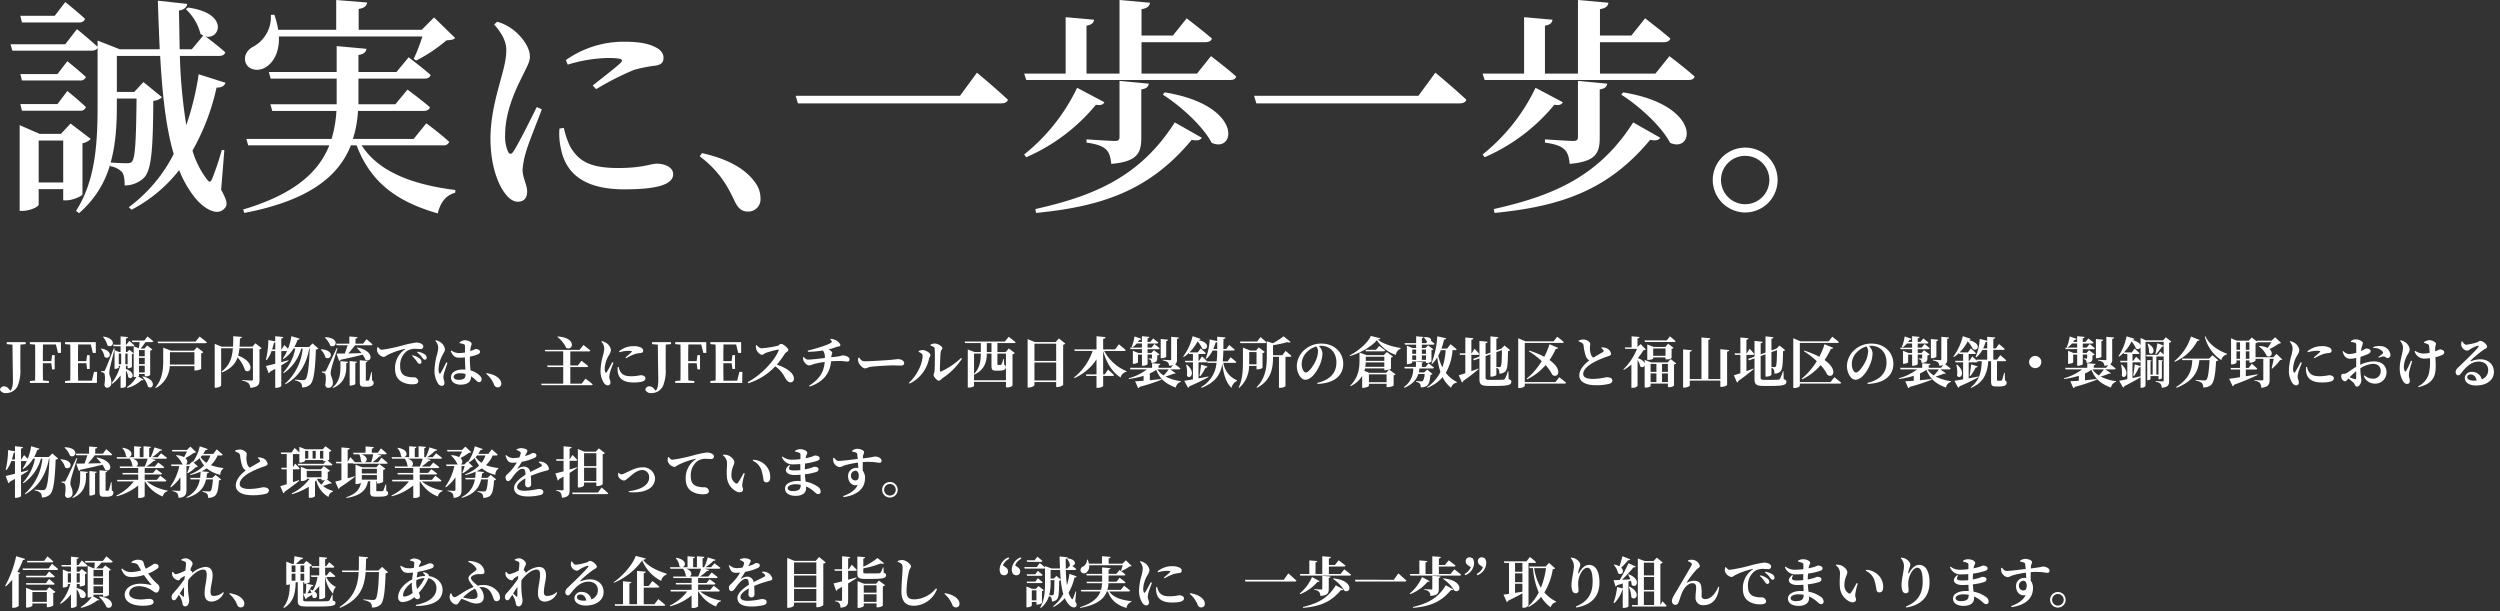
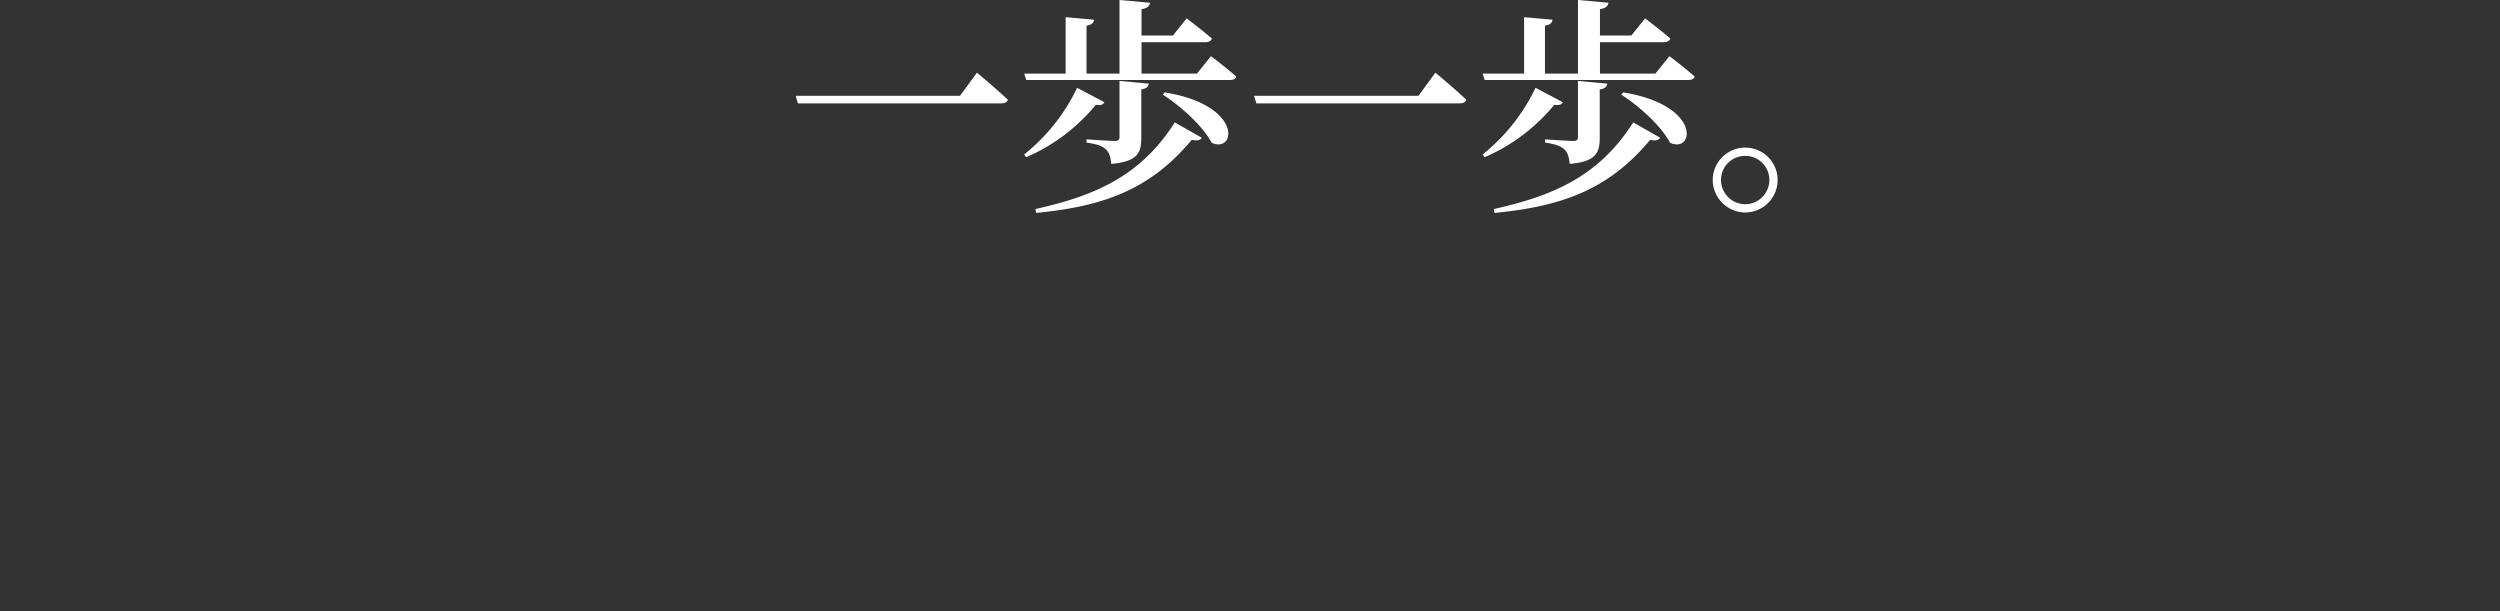
<svg xmlns="http://www.w3.org/2000/svg" width="818" height="200" viewBox="0 0 818 200">
  <rect x="0" y="0" width="818" height="200" fill="#333333" stroke="none" />
  <g transform="translate(-98.668 -450.7)">
-     <path d="M24.525-55.95c1.05,0,1.725-.375,1.95-1.2-2.475-2.325-6.45-5.475-6.45-5.475l-3.45,4.5H5.325L5.85-55.95ZM11.325-3.6V-17.325H19.35V-3.6ZM25.65-16.425a4.8,4.8,0,0,0,2.7-1.425l-6.6-5.025L18.6-19.5H11.625L5.1-22.35V5.7h.825c2.7,0,5.4-1.425,5.4-2.025v-5.1H19.35V2.25H20.4c2.1,0,5.175-1.425,5.25-1.95ZM5.85-27.075H24.825a1.8,1.8,0,0,0,1.95-1.2c-2.325-2.25-6.075-5.25-6.075-5.25L17.475-29.25H5.325Zm11.625-12H5.325l.525,2.1H24.825a1.83,1.83,0,0,0,1.95-1.125C24.45-40.275,20.7-43.275,20.7-43.275ZM43.35-31.05c-.15,13.95-.45,19.425-1.5,20.625-.375.45-.825.525-1.875.525-1.125,0-3.375-.075-5.1-.225,1.8-6.45,2.025-13.2,2.025-19.05V-31.05ZM72.075-14.175l-.825-.075a94.131,94.131,0,0,1-3.075,9.225c-.6,1.5-.975,1.5-1.875.3a29.175,29.175,0,0,1-4.65-9.3A73.662,73.662,0,0,0,69.525-34.65c1.65.075,2.625-.6,2.925-1.575L63.675-39a93.208,93.208,0,0,1-4.05,16.65A170.05,170.05,0,0,1,57.525-45H70.35c1.05,0,1.8-.375,2.025-1.2-2.1-1.875-5.25-4.275-6.45-5.175,4.725,1.2,7.8-7.575-5.7-9.45l-.75.525a16.526,16.526,0,0,1,4.8,8.1,5.6,5.6,0,0,0,.9.525l-3.75,4.5H57.45c-.075-4.2-.15-8.475-.225-12.675,1.875-.3,2.55-1.2,2.7-2.175l-9.6-1.05c.15,5.4.375,10.725.6,15.9H37.875L30.6-50.025V-48c-2.625-2.4-6.75-5.775-6.75-5.775l-3.825,4.95H2.1l.6,2.1H28.65c.9,0,1.725-.3,1.95-.975v18.6c0,12-.525,24.675-7.05,34.8l.975.75a32.647,32.647,0,0,0,10.2-15.975v.6a7.023,7.023,0,0,1,3.75,1.8c.825.825.975,2.7.975,4.5a9.128,9.128,0,0,0,6.225-2.4c2.4-2.325,3.075-8.25,3.15-25.275a4.6,4.6,0,0,0,2.85-1.2L45.6-36.45l-3,3.225H36.9V-45H51.075c.675,12,1.8,23.1,4.425,32.1A49.472,49.472,0,0,1,40.8,4.5l.9.825A47.712,47.712,0,0,0,57.3-7.65,34.8,34.8,0,0,0,62.55,1.5c2.625,3.225,7.125,6.225,9.6,3.375,1.05-1.125.9-2.4-1.125-6.075Zm64.8-37.2a55.629,55.629,0,0,1-2.85,7.35l.825.525a49.473,49.473,0,0,0,9.9-6.6c1.5-.075,2.325-.225,2.85-.75l-6.9-6.75-4.05,4.05H116.025v-6.825c1.95-.3,2.625-1.05,2.775-2.1L108.675-63.3v9.75H89.7a30.166,30.166,0,0,0-1.275-4.95l-1.125.075A11.1,11.1,0,0,1,81.75-48.15c-2.025.975-3.525,3-2.7,5.4.975,2.475,4.275,2.925,6.6,1.425,2.475-1.5,4.5-4.95,4.275-10.05ZM143.7-15.75a1.83,1.83,0,0,0,1.95-1.125c-2.775-2.625-7.5-6.075-7.5-6.075l-4.125,5.1H114.15A37.18,37.18,0,0,0,115.8-27h21.45c1.05,0,1.875-.375,2.1-1.2-2.85-2.475-7.35-5.775-7.35-5.775l-3.975,4.8H115.95v-8.4h21.6c1.05,0,1.8-.375,2.025-1.2-2.85-2.475-7.2-5.775-7.2-5.775l-3.975,4.8H115.95V-45.3c1.875-.3,2.475-1.05,2.625-2.025l-9.75-.9v8.475h-22.2l.6,2.175h21.6v8.4H87.15L87.75-27h21a40.981,40.981,0,0,1-1.575,9.15h-27.9l.6,2.1h26.55c-3.45,8.7-11.325,15.975-28.2,21L78.6,6.375C100.125,2.25,109.575-5.85,113.475-15.75h1.875C120-3.375,128.85,2.775,141.9,6.525c.825-3.525,2.7-6,5.7-6.75l.075-.9C134.55-2.775,122.775-6.675,117-15.75Zm30.6-12.525c-1.875,3.75-5.85,11.85-7.65,14.55-.675,1.05-1.35.975-1.8-.075a12.293,12.293,0,0,1-.9-5.475c0-6.75,2.85-13.575,5.25-18.3,1.8-3.825,2.85-5.325,2.85-7.2,0-3.75-3.75-7.575-5.775-9a14.5,14.5,0,0,0-4.95-2.4l-.975.9c2.175,2.4,4.05,5.325,3.975,8.475,0,2.925-.825,5.85-1.8,9.45-1.2,4.5-3.375,11.7-3.375,19.425,0,7.8,2.025,14.1,4.5,17.55,1.275,1.8,2.775,3.075,4.425,3.075,2.025,0,3.075-1.2,3.075-3.375,0-2.1-1.5-4.575-1.5-7.05a26.954,26.954,0,0,1,1.05-5.625c.75-2.775,3.75-10.125,5.25-14.175Zm7.425,7.05a21.6,21.6,0,0,0,.45,6.45c1.575,8.25,7.65,13.425,20.775,13.425,8.625,0,15.975-.975,15.975-4.95,0-2.325-2.775-3.45-5.475-3.45-1.65,0-4.65,1.425-12.45,1.425-9.3,0-13.05-2.25-15.825-7.125a28.269,28.269,0,0,1-2.025-6Zm2.7-20.925a48,48,0,0,1,13.05-2.175c5.325,0,5.1.675,4.275,1.575-1.35,1.35-5.85,4.8-9.15,7.425l1.125,1.2a92.04,92.04,0,0,1,12.375-6.3,46.556,46.556,0,0,1,7.2-1.425c1.725-.3,2.475-1.05,2.475-2.55,0-1.125-.6-2.475-2.625-3.45-2.475-1.275-5.475-1.8-10.575-1.8a32.863,32.863,0,0,0-18.75,6Zm43.2,30c6.75,5.1,9.3,10.2,11.475,14.775,1.125,2.325,2.4,3.3,4.275,3.3a4,4,0,0,0,4.125-4.35,8.477,8.477,0,0,0-1.65-5.025c-2.7-3.9-7.8-7.575-17.475-9.75Z" transform="translate(100 514)" fill="#fff" />
    <path d="M3-31.95l.75,2.475H70.125c1.2,0,2.1-.3,2.325-1.2-3.825-3.6-10.125-8.85-10.125-8.85l-5.55,7.575Zm92.1-2.625A62.29,62.29,0,0,1,77.775-12.75l.675.9a60.851,60.851,0,0,0,22.8-17.175c1.65.3,2.4-.075,2.775-.825ZM98.175-16.65c3.6.525,5.25,1.2,6.375,2.25s1.5,2.625,1.725,4.725c8.625-.75,9.825-3.6,9.825-8.625V-34.05c1.575-.225,2.25-.75,2.475-1.875l-9.6-.9v18.3c0,.975-.375,1.35-1.5,1.35-1.5,0-9.3-.525-9.3-.525ZM81.675,6.375C102.9,4.275,118.65-.75,132.6-17.55c1.8.375,2.775.15,3.3-.675l-8.85-5.025C115.725-5.4,100.5.825,81.45,5.1Zm41.475-38.7c5.775,3.675,13.05,10.2,15.975,15.75,7.875,3.6,10.5-12.3-15.375-16.5Zm11.175-6.9h-18.15V-49.5H137.1c1.05,0,1.875-.375,2.1-1.2-3.15-2.7-8.25-6.6-8.25-6.6l-4.5,5.625H116.175V-60.3c1.95-.3,2.625-1.05,2.775-2.1l-9.975-.9v24.075h-10.8V-54.9c1.8-.3,2.325-.975,2.475-1.95l-9.3-.825v18.45H77.775l.675,2.1h66.6c1.125,0,1.875-.3,2.1-1.125-3.075-2.775-8.25-6.675-8.25-6.675ZM153-31.95l.75,2.475h66.375c1.2,0,2.1-.3,2.325-1.2-3.825-3.6-10.125-8.85-10.125-8.85l-5.55,7.575Zm92.1-2.625A62.291,62.291,0,0,1,227.775-12.75l.675.9a60.851,60.851,0,0,0,22.8-17.175c1.65.3,2.4-.075,2.775-.825Zm3.075,17.925c3.6.525,5.25,1.2,6.375,2.25s1.5,2.625,1.725,4.725c8.625-.75,9.825-3.6,9.825-8.625V-34.05c1.575-.225,2.25-.75,2.475-1.875l-9.6-.9v18.3c0,.975-.375,1.35-1.5,1.35-1.5,0-9.3-.525-9.3-.525Zm-16.5,23.025C252.9,4.275,268.65-.75,282.6-17.55c1.8.375,2.775.15,3.3-.675l-8.85-5.025C265.725-5.4,250.5.825,231.45,5.1Zm41.475-38.7c5.775,3.675,13.05,10.2,15.975,15.75,7.875,3.6,10.5-12.3-15.375-16.5Zm11.175-6.9h-18.15V-49.5H287.1c1.05,0,1.875-.375,2.1-1.2-3.15-2.7-8.25-6.6-8.25-6.6l-4.5,5.625H266.175V-60.3c1.95-.3,2.625-1.05,2.775-2.1l-9.975-.9v24.075h-10.8V-54.9c1.8-.3,2.325-.975,2.475-1.95l-9.3-.825v18.45H227.775l.675,2.1h66.6c1.125,0,1.875-.3,2.1-1.125-3.075-2.775-8.25-6.675-8.25-6.675Zm29.4,45.45A10.627,10.627,0,0,0,324.3-4.425,10.563,10.563,0,0,0,313.725-15a10.627,10.627,0,0,0-10.65,10.575A10.691,10.691,0,0,0,313.725,6.225Zm0-18.525A7.874,7.874,0,0,1,321.6-4.425a7.938,7.938,0,0,1-7.875,7.95,7.954,7.954,0,0,1-7.95-7.95A7.89,7.89,0,0,1,313.725-12.3Z" transform="translate(356 514)" fill="#fff" />
-     <path d="M7.074-13.356H.864v.648l1.89.18C2.826-4.968,2.9-2.376,2.9-.882,2.9.936,2.592,2,2.07,2.556l-.522-.594A2,2,0,0,0,.018,1.1a1.269,1.269,0,0,0-1.35,1.188A2.006,2.006,0,0,0,.7,3.312,4.112,4.112,0,0,0,4.716.2a13.055,13.055,0,0,0,.612-4.86V-7.2c0-1.8,0-3.582.018-5.346l1.728-.162Zm9.882.756.684,2.772h.972l-.018-3.528H8.442v.648l1.71.162c.036,1.818.036,3.636.036,5.436v.882c0,1.836,0,3.654-.036,5.436L8.442-.63V0H14.67V-.63L12.744-.81c-.054-1.8-.054-3.654-.054-5.652h2.754l.27,2.034h.846v-4.68h-.846l-.27,1.962H12.69c0-1.89,0-3.69.054-5.454ZM29.43-3.618l-.7,2.88H24.246c-.054-1.836-.054-3.69-.054-5.724H26.91l.252,1.89h.846V-9.108h-.846l-.27,1.962h-2.7c0-1.89,0-3.69.054-5.454h4.122l.684,2.772h.972l-.018-3.528H19.944v.648l1.71.162c.036,1.818.036,3.636.036,5.436v.882c0,1.836,0,3.654-.036,5.436l-1.71.162V0H30.366l.054-3.618Zm2.934-11.448a7.356,7.356,0,0,1,1.476,2.772c1.764,1.242,3.366-2.142-1.314-2.88Zm-.72,3.906a5.379,5.379,0,0,1,1.224,2.628c1.656,1.278,3.312-1.962-1.062-2.718Zm4.266-.18C33.39-4.9,33.39-4.9,33.048-4.266c-.18.378-.252.378-.5.378H31.77v.342a1.619,1.619,0,0,1,.9.288c.4.288.468,1.98.162,3.888.108.684.486.936.864.936A1.362,1.362,0,0,0,35.082.108c.09-1.638-.612-2.358-.648-3.294a7.813,7.813,0,0,1,.18-1.62c.18-.864,1.1-4.5,1.6-6.48ZM45.216-2a6.811,6.811,0,0,1,1.872,3.24C48.8,2.448,50.2-1.062,45.4-2.124ZM40.428-6.12h-.756V-9.612h.756Zm-2.9,0V-9.612h.792V-6.12Zm2.754-4H39.87v-1.872h2.286c.252,0,.432-.09.468-.288-.612-.612-1.674-1.476-1.674-1.476l-.936,1.242H39.87v-2.016c.45-.072.612-.234.648-.486l-2.394-.216v2.718H35.676l.144.522h2.3v1.872h-.5l-1.476-.63v6.138h.2c.594,0,1.188-.324,1.188-.45V-5.6H38A15.264,15.264,0,0,1,35.208.054l.216.234a13.039,13.039,0,0,0,2.7-2.754V1.6h.306a1.824,1.824,0,0,0,1.44-.486V-4.068a5.017,5.017,0,0,1,.756,2.178c1.3,1.17,2.79-1.422-.756-2.682V-5.6h.558v.774h.234c.45,0,1.17-.288,1.17-.414V-9.432a.946.946,0,0,0,.576-.288l-1.44-1.134Zm5.742-.648V-8.73H44.154v-2.034ZM44.154-3.438v-2.2h1.872v2.2Zm1.872-2.718H44.154V-8.208h1.872ZM45.9-13.878H41.814l.144.522h2.394c-.072.648-.162,1.44-.234,2.016l-1.71-.666v10.08h.306a2.907,2.907,0,0,0,.594-.054,9.562,9.562,0,0,1-3.132,3.366l.162.234A10.466,10.466,0,0,0,44.946-.9c.414.09.576.018.7-.162l-1.8-1.08c.2-.09.306-.18.306-.234v-.558h1.872v.774h.306a2.035,2.035,0,0,0,1.476-.45V-10.6a1.109,1.109,0,0,0,.72-.342l-1.71-1.332-.882,1.026H44.694c.486-.576,1.08-1.386,1.584-2.106H48.33c.252,0,.45-.09.5-.288-.72-.648-1.908-1.566-1.908-1.566ZM54.234-6.03c.036-.432.036-.846.036-1.242v-2.79h8.01V-6.03ZM62.1-10.566H54.594l-2.52-.99v4.284c0,2.88-.288,6.156-2.592,8.766l.162.162A8.467,8.467,0,0,0,54.2-5.508H62.28v1.422h.36a3.835,3.835,0,0,0,1.854-.5V-9.7a1.217,1.217,0,0,0,.72-.378l-2.106-1.6Zm.558-2.97H50.238l.144.522H65.844c.252,0,.468-.09.522-.288-.918-.774-2.394-1.872-2.394-1.872Zm19.584.558-.99,1.116H77.058c.054-.846.09-1.746.126-2.7.432-.054.612-.252.648-.5L74.988-15.3c0,1.224-.018,2.376-.09,3.438H71.19L68.922-12.8V1.566h.342c.9,0,1.764-.5,1.764-.774V-11.34h3.834c-.234,3.114-1.026,5.562-3.672,7.614l.2.27C74.3-4.7,75.708-6.336,76.41-8.37a11.71,11.71,0,0,1,2.448,4.248c2.016,1.44,3.456-2.682-2.268-4.824A12.3,12.3,0,0,0,77-11.34h4.428V-1.206c0,.27-.108.414-.45.414-.594,0-3.042-.162-3.042-.162V-.7a3.583,3.583,0,0,1,2.016.774,2.36,2.36,0,0,1,.612,1.53C83.2,1.35,83.574.486,83.574-.972V-11.016a1.474,1.474,0,0,0,.72-.342ZM87.7-10.962a20.317,20.317,0,0,0,.594-2.178.942.942,0,0,0,.432-.144v2.322Zm13.23-1.98-1.116,1.17H95A15.761,15.761,0,0,0,96.03-14.13c.414.018.63-.144.7-.36l-2.718-.81A18.647,18.647,0,0,1,92.9-11.16c-.54-.594-1.188-1.242-1.188-1.242l-.918,1.44H90.7v-3.564c.486-.072.612-.252.648-.5l-2.628-.27v1.674l-2.25-.414a28.779,28.779,0,0,1-.792,6.426l.27.126a10.193,10.193,0,0,0,1.566-2.952h1.206v4.158c-1.332.342-2.43.594-3.042.72l.9,2.376a.759.759,0,0,0,.45-.486c.594-.324,1.17-.63,1.692-.936V1.584h.4c.756,0,1.584-.4,1.584-.576V-5.76c.954-.576,1.746-1.062,2.358-1.458l-.054-.216c-.774.216-1.548.432-2.3.63V-10.44h1.89a13.038,13.038,0,0,1-1.386,2.448l.2.162A10.533,10.533,0,0,0,94.7-11.25h.576a16.022,16.022,0,0,1-3.942,7.866l.162.2a14.481,14.481,0,0,0,5.724-8.064h.468a17.409,17.409,0,0,1-5.76,11.5l.144.18c4.7-2.592,6.912-6.894,7.776-11.682h.162c-.216,5.742-.648,9.414-1.4,10.062a.98.98,0,0,1-.756.27c-.486,0-1.8-.108-2.718-.18v.252a4.109,4.109,0,0,1,1.944.81,2.014,2.014,0,0,1,.414,1.476,3.553,3.553,0,0,0,2.718-.972c1.1-1.1,1.584-4.59,1.818-11.376a1.557,1.557,0,0,0,.828-.342Zm7.866.612h3.618c-.252.81-.594,1.818-.918,2.7-1.152.018-2.088.018-2.718.018l.846,2.394a.66.66,0,0,0,.522-.378c3.15-.666,5.454-1.206,7.182-1.656a8.16,8.16,0,0,1,.918,1.674c2.034,1.17,3.24-2.844-2.682-4.032l-.162.126a14.932,14.932,0,0,1,1.548,1.728c-1.53.036-3.006.09-4.3.108.738-.846,1.548-1.818,2.214-2.682h5.184c.252,0,.45-.09.5-.288-.738-.7-1.962-1.71-1.962-1.71l-1.1,1.476h-2.5V-14.49c.486-.072.63-.252.666-.5l-2.682-.216v2.358h-4.32Zm-3.852-2.5a6.664,6.664,0,0,1,1.8,2.646c1.962,1.062,3.258-2.628-1.656-2.772Zm-1.332,3.942a5.02,5.02,0,0,1,1.512,2.538c1.854,1.224,3.384-2.34-1.368-2.664Zm5.238-.54c-3.132,6.66-3.132,6.66-3.51,7.308-.2.378-.27.378-.54.378h-.81V-3.4a1.636,1.636,0,0,1,.918.288c.414.288.5,1.908.18,3.8.126.666.522.918.954.918a1.465,1.465,0,0,0,1.53-1.494c.054-1.566-.684-2.214-.72-3.168A6.612,6.612,0,0,1,107.1-4.7c.216-.918,1.386-4.662,2.016-6.678Zm1.206,6.354c0,2.088-.288,4.734-2.574,6.552l.162.162c3.654-1.494,4.266-4.446,4.32-6.678V-6.462c.432-.054.558-.216.594-.432l-2.5-.252ZM113.076.846h.342c.684,0,1.512-.36,1.512-.522V-6.534c.4-.054.522-.2.558-.4l-2.412-.234Zm7.272-4.374h-.2c-.27,1.1-.558,2.232-.7,2.556-.09.18-.144.216-.27.216a1.2,1.2,0,0,1-.288.018H118.6c-.2,0-.234-.072-.234-.288V-6.75c.36-.036.522-.216.522-.45l-2.5-.234v7c0,1.26.162,1.674,1.494,1.674h.792c1.566,0,2.25-.486,2.25-1.242a.823.823,0,0,0-.522-.846Zm1.818-8.154a3.82,3.82,0,0,0-.144,1.116,2.7,2.7,0,0,0,2.142,2.052c.5,0,.882-.4,1.26-.612a23.981,23.981,0,0,1,5.688-2.016c.18-.054.2.054.054.162a7.347,7.347,0,0,0-3.24,6.21c0,2.286.81,3.528,2.052,4.3a6.806,6.806,0,0,0,3.834.9c.828,0,1.728-.2,1.728-1.026a1.446,1.446,0,0,0-1.386-1.26,7.02,7.02,0,0,1-2.25-.234c-1.206-.27-2.3-1.062-2.3-3.33a5.866,5.866,0,0,1,2.16-4.986,4.787,4.787,0,0,1,2.88-.756c.5,0,1.1.072,1.584.072a.86.86,0,0,0,.954-.81c0-.486-.36-.81-.846-1.026a3.623,3.623,0,0,0-1.53-.288,34.73,34.73,0,0,0-4.356.918,49.9,49.9,0,0,1-6.876,1.44c-.468,0-.864-.45-1.188-.9ZM135.144-9.99a7.5,7.5,0,0,1,1.638,1.656c.342.45.558.72.9.72a.559.559,0,0,0,.594-.63,1.375,1.375,0,0,0-.63-1.116,6.274,6.274,0,0,0-2.358-.882Zm-1.638,1.17a9.153,9.153,0,0,1,1.6,1.872c.288.414.522.684.81.7a.629.629,0,0,0,.666-.648,1.334,1.334,0,0,0-.5-1.026,6.145,6.145,0,0,0-2.412-1.134Zm11.2,2.088c-.486.9-1.44,2.862-1.872,3.51-.162.27-.36.252-.468-.018a3.1,3.1,0,0,1-.2-1.26,10.564,10.564,0,0,1,1.4-4.824c.414-.828.7-1.188.7-1.692a3.465,3.465,0,0,0-1.548-2.358,3.9,3.9,0,0,0-1.422-.594l-.18.2a3.492,3.492,0,0,1,.936,2.142,9.169,9.169,0,0,1-.414,2.412,21.553,21.553,0,0,0-.792,4.878A7.687,7.687,0,0,0,141.966.144a1.622,1.622,0,0,0,1.206.81c.594,0,.918-.36.918-1.008,0-.558-.342-1.17-.342-1.818a8.322,8.322,0,0,1,.216-1.368c.2-.648.792-2.34,1.134-3.33ZM151-2.9c0,1.242-.432,1.872-2.25,1.872-.846,0-1.638-.288-1.638-.954,0-.756.99-1.188,2-1.188a7.156,7.156,0,0,1,1.89.234ZM149.076-13a6.184,6.184,0,0,1,1.3.306c.306.108.45.162.45.936l-.018,1.8a11.182,11.182,0,0,1-2.016.18,4.318,4.318,0,0,1-2.43-.828l-.216.2c.882,2,1.8,2.142,2.97,2.142A13.783,13.783,0,0,0,150.8-8.37v.432c.018,1.188.09,2.52.144,3.582-.27-.018-.54-.036-.828-.036-2.07,0-3.888.774-3.888,2.556,0,1.548,1.44,2.394,3.06,2.394,2.412,0,3.492-.9,3.492-2.61V-2.16A8.9,8.9,0,0,1,154.17-1.1c.594.558.864.846,1.278.846.486,0,.81-.36.81-.954a1.674,1.674,0,0,0-.612-1.188,6.512,6.512,0,0,0-3.024-1.692c-.09-1.026-.216-2.286-.216-3.816,0-.234,0-.486.018-.72a15.324,15.324,0,0,0,2.16-.558c.828-.342,1.134-.468,1.134-1.062,0-.558-.738-.864-1.386-.864-.108,0-.576.288-1.818.7.054-.5.108-.918.162-1.206.126-.648.306-.792.306-1.224,0-.522-1.134-1.152-2.34-1.152a3.5,3.5,0,0,0-1.62.72Zm8.676,10.008A8.778,8.778,0,0,1,160.362.63a1.206,1.206,0,0,0,1.17.81A1.1,1.1,0,0,0,162.684.252a1.969,1.969,0,0,0-.378-1.206c-.666-1.008-1.98-1.836-4.392-2.268Zm23.292-12.06a9.466,9.466,0,0,1,2.862,3.546c2.322,1.206,3.564-3.33-2.736-3.69ZM188.982.234h-3.708V-5.2h5.382c.234,0,.45-.09.486-.288-.828-.738-2.2-1.764-2.2-1.764l-1.224,1.53h-2.448v-4.608h6.048c.27,0,.468-.09.522-.288-.864-.738-2.268-1.8-2.268-1.8l-1.26,1.584H176.94l.144.5h5.868v4.608H177.7l.144.522h5.112V.234h-7.218l.144.5h16.2c.27,0,.468-.09.522-.288-.9-.756-2.34-1.854-2.34-1.854ZM199.008-6.8c-.468.9-1.386,2.628-1.836,3.276-.18.27-.342.252-.45-.018a2.592,2.592,0,0,1-.2-1.134,9.412,9.412,0,0,1,1.368-4.374,3.891,3.891,0,0,0,.684-1.692,3.351,3.351,0,0,0-1.53-2.34,4.082,4.082,0,0,0-1.422-.594l-.18.2a3.356,3.356,0,0,1,.936,2.124,10.785,10.785,0,0,1-.414,2.394,19.208,19.208,0,0,0-.792,4.626,7.2,7.2,0,0,0,1.1,4.32,1.681,1.681,0,0,0,1.224.81c.594,0,.918-.378.918-1.026,0-.54-.4-1.152-.4-1.8a8.872,8.872,0,0,1,.234-1.386c.162-.666.792-2.232,1.152-3.2Zm1.764,1.584a7.142,7.142,0,0,0,.018,1.512c.27,2.088,1.674,3.546,5.076,3.546,2.178,0,4-.234,4-1.35,0-.684-.81-1.026-1.584-1.026a15.184,15.184,0,0,1-2.934.342c-2.25,0-3.1-.468-3.8-1.71a5.706,5.706,0,0,1-.468-1.35Zm.576-4.824a10.694,10.694,0,0,1,2.916-.468c1.314,0,1.224.18,1.044.4-.306.342-1.206,1.1-2,1.764l.234.27a16.234,16.234,0,0,1,2.97-1.422,13.831,13.831,0,0,1,1.926-.324c.45-.09.684-.306.684-.756a1.11,1.11,0,0,0-.7-.99,5.249,5.249,0,0,0-2.556-.468,7.2,7.2,0,0,0-4.644,1.692Zm16.884-3.312h-6.21v.648l1.89.18c.072,7.56.144,10.152.144,11.646,0,1.818-.306,2.88-.828,3.438l-.522-.594a2,2,0,0,0-1.53-.864,1.269,1.269,0,0,0-1.35,1.188,2.006,2.006,0,0,0,2.034,1.026A4.112,4.112,0,0,0,215.874.2a13.055,13.055,0,0,0,.612-4.86V-7.2c0-1.8,0-3.582.018-5.346l1.728-.162Zm9.882.756.684,2.772h.972l-.018-3.528H219.6v.648l1.71.162c.036,1.818.036,3.636.036,5.436v.882c0,1.836,0,3.654-.036,5.436L219.6-.63V0h6.228V-.63L223.9-.81c-.054-1.8-.054-3.654-.054-5.652H226.6l.27,2.034h.846v-4.68h-.846l-.27,1.962h-2.754c0-1.89,0-3.69.054-5.454Zm12.474,8.982-.7,2.88H235.4c-.054-1.836-.054-3.69-.054-5.724h2.718l.252,1.89h.846V-9.108h-.846l-.27,1.962h-2.7c0-1.89,0-3.69.054-5.454h4.122l.684,2.772h.972l-.018-3.528H231.1v.648l1.71.162c.036,1.818.036,3.636.036,5.436v.882c0,1.836,0,3.654-.036,5.436L231.1-.63V0h10.422l.054-3.618Zm5.418-8.64a3.728,3.728,0,0,0,.144,1.314c.216.666,1.062,1.71,1.854,1.71.5,0,.72-.432,1.314-.63a30.776,30.776,0,0,1,3.924-1.062c.2,0,.306.072.2.342-1.458,3.51-5.886,8.1-10.116,10.3l.2.378a20.7,20.7,0,0,0,8.82-5.544,10.2,10.2,0,0,1,3.2,3.762c.612.954,1.08,1.494,1.782,1.494a1.13,1.13,0,0,0,1.116-1.17c0-1.98-2.646-3.69-5.6-4.608a32.275,32.275,0,0,0,2.718-3.744c.216-.306,1.044-.576,1.044-1.1,0-.576-1.62-1.962-2.394-1.962-.378,0-.684.522-1.134.63a34.751,34.751,0,0,1-5.256.81,2.137,2.137,0,0,1-1.512-1.044Zm24.318-1.98c.63.576.63.81.27,1.08-.81.63-4.716,1.89-7.65,2.574l.09.4a35.26,35.26,0,0,0,4.878-.432,3.307,3.307,0,0,1,.63,2.448c-1.494.18-4.212.522-5.472.522-.5,0-.846-.216-1.4-.828l-.27.108a3.663,3.663,0,0,0,.216,1.17c.27.576,1.116,1.458,1.746,1.458a4.143,4.143,0,0,0,1.422-.414,28.559,28.559,0,0,1,3.726-.72c-.252,3.33-1.782,5.706-5.094,7.758l.18.306c4.41-1.512,6.624-4.248,7-8.28.972-.072,1.962-.108,2.88-.108,1.026,0,1.98.2,2.412.2s.738-.18.738-.756c0-.72-1.17-1.26-2.268-1.26-.216,0-.522.2-1.656.36-.5.072-1.188.144-2.052.234.054-.918.324-1.026.324-1.476,0-.252-.486-.738-1.206-1.08a20.72,20.72,0,0,0,2.646-.828c.468-.162,1.224-.09,1.224-.54,0-.432-.558-1.026-1.026-1.368a4.513,4.513,0,0,0-2.106-.738Zm9.162,6.048a2.926,2.926,0,0,0,.054,1.368c.324.882,1.44,2.052,2.142,2.052.684,0,.954-.432,2.25-.558,1.386-.162,5.418-.414,6.786-.414,1.26,0,1.89.054,2.61.054.756,0,1.188-.252,1.188-.774,0-.774-.936-1.332-2.016-1.332-.432,0-1.242.144-2.448.252-1.1.09-6.534.45-8.46.45-.954,0-1.26-.486-1.8-1.206Zm23.652-4c.846.2,1.332.5,1.368,1.008.108,1.746.036,6.336-.054,7.218-.072.72-.306.954-.306,1.368,0,.522,1.062,1.854,1.728,1.854.5,0,.846-.612,1.26-.882a22.277,22.277,0,0,0,6.282-6.3l-.288-.234a24.782,24.782,0,0,1-6.5,4.392c-.27.108-.414.018-.414-.27-.018-1.278.108-5.076.252-6.12.09-.666.54-.756.54-1.242,0-.594-1.458-1.494-2.43-1.494a2.79,2.79,0,0,0-1.458.4Zm-2.592,3.222c0,2.592-1.746,6.444-4.482,8.91l.234.27a11.624,11.624,0,0,0,6.336-8.1c.09-.45.468-.792.468-1.242,0-.738-1.62-1.62-2.448-1.638a3.931,3.931,0,0,0-1.386.306v.306C299.88-9.882,300.546-9.54,300.546-8.964ZM321.552-10.1v-2.934h1.53V-10.1Zm6.264.5v8.73h-10.44v-1.98l.108.126c3.6-1.746,4.05-4.536,4.068-6.876h1.53v3.942c0,1.224.18,1.638,1.53,1.638h.828c1.71,0,2.322-.378,2.322-1.134a.8.8,0,0,0-.54-.828l-.072-1.836h-.2a9.123,9.123,0,0,1-.594,1.764.334.334,0,0,1-.306.144,2.541,2.541,0,0,1-.4.018h-.36c-.234,0-.27-.072-.27-.306v-3.4Zm-8.226,0c-.018,2.286-.288,4.716-2.214,6.642V-9.594Zm5.436-3.438h5.436c.27,0,.468-.09.522-.288-.864-.72-2.268-1.782-2.268-1.782l-1.278,1.566H314.3l.144.5h5.148V-10.1h-2l-2.268-.864V1.512h.36c1.044,0,1.692-.414,1.692-.54V-.36h10.44v1.8h.36a2.4,2.4,0,0,0,1.782-.558V-9.4a1.138,1.138,0,0,0,.756-.378L328.77-11.3,327.726-10.1h-2.7ZM337.14-.81V-6.7h7.11V-.81Zm7.11-12.042V-7.2h-7.11v-5.652Zm.9-1.71-1.08,1.188h-6.786l-2.376-.972V1.494h.378c.972,0,1.854-.54,1.854-.828V-.288h7.11V1.35h.36a3.135,3.135,0,0,0,1.926-.7v-13.14a1.4,1.4,0,0,0,.72-.378Zm21.33,4.1c.27,0,.486-.09.522-.288-.828-.756-2.232-1.908-2.232-1.908l-1.242,1.674h-3.906v-3.438c.576-.072.72-.288.774-.576l-2.952-.288v4.3h-7.272l.162.522h5.832a18.6,18.6,0,0,1-6.12,8.694l.162.18a16.714,16.714,0,0,0,7.236-6.12V-2.79H353.97l.144.5h3.33V1.6h.414c.882,0,1.764-.414,1.764-.63V-2.286h3.06c.252,0,.45-.072.5-.27-.72-.738-1.962-1.818-1.962-1.818l-1.08,1.584h-.522v-7.632c1.134,3.942,2.988,6.894,5.706,8.64A2.531,2.531,0,0,1,367.2-3.654l.072-.2a14.563,14.563,0,0,1-7.308-6.606Zm13.77-3.222c.432-.072.558-.234.594-.468l-2.394-.234V-8.1h.324c.684,0,1.476-.306,1.476-.45Zm-7.938,2.124h-3.888l.144.5h3.744V-9.81h-1.206l-1.764-.72v4.266h.234c.684,0,1.44-.36,1.44-.5v-2.52h1.3v3.654h.36c.684,0,1.476-.36,1.476-.54V-9.288h1.44v1.026c0,.18-.036.288-.27.288-.252,0-.864-.054-.864-.054v.252c.486.09.666.234.774.4a1.5,1.5,0,0,1,.162.828c1.692-.126,1.926-.63,1.926-1.6v-.828a1.4,1.4,0,0,0,.756-.36L376.2-10.728l-.792.918h-1.26v-1.242h3.492c.252,0,.432-.09.486-.27-.666-.594-1.728-1.422-1.728-1.422l-.954,1.188h-1.3v-1.35h3.042c.252,0,.432-.09.486-.288-.666-.594-1.692-1.368-1.692-1.368l-.936,1.134h-.9V-14.6c.432-.054.558-.234.594-.468l-2.43-.234v1.872h-1.3a5.258,5.258,0,0,0,.432-.666.63.63,0,0,0,.684-.342l-2.25-.774a13.335,13.335,0,0,1-.936,3.438l.234.144a5.981,5.981,0,0,0,1.44-1.278h1.692Zm8.748,7.128a14.631,14.631,0,0,1-1.656,1.98,6.745,6.745,0,0,1-2.052-1.98Zm.486,0h2.844c.27,0,.468-.09.522-.288-.558-.468-1.35-1.08-1.764-1.4a1.708,1.708,0,0,0,.63-1.62V-14.4c.4-.054.576-.2.612-.468l-2.52-.234v7.326c0,.234-.09.324-.378.324-.378,0-2.376-.144-2.376-.144v.252a3.132,3.132,0,0,1,1.638.576,1.741,1.741,0,0,1,.45,1.152,6.838,6.838,0,0,0,1.278-.2l-.7.864h-4.032v-.81c.414-.072.54-.234.576-.468l-2.7-.216V-4.95h-7.236l.144.522h5.4a17.458,17.458,0,0,1-5.976,2.9l.108.234a28.776,28.776,0,0,0,4.788-1.044V-.72c-1.134.09-2.106.144-2.772.162l.972,2.25a.758.758,0,0,0,.5-.414,63.256,63.256,0,0,0,7.164-2.34l-.036-.234c-1.278.162-2.592.288-3.8.414V-3.1A11.735,11.735,0,0,0,376.992-4.3c1.17,3.1,3.384,4.734,6.408,5.814A2.313,2.313,0,0,1,385.02-.36V-.576a15.821,15.821,0,0,1-5.04-1.53,16.726,16.726,0,0,0,2.7-.936c.4.09.576.018.648-.162Zm14.112-6.678a17.3,17.3,0,0,0,.756-2.124.672.672,0,0,0,.522-.2c.018.81.018,1.584.018,2.322ZM402.7-6.57c.27,0,.45-.09.5-.27-.7-.648-1.872-1.566-1.872-1.566l-.99,1.35h-1.6c.126-1.1.18-2.268.216-3.546h3.24c.252,0,.432-.09.486-.288-.684-.612-1.8-1.53-1.8-1.53l-1.008,1.314h-.918c.018-1.026.018-2.106.036-3.258.432-.072.612-.234.666-.522l-2.718-.252v1.458l-2.466-.558a18.958,18.958,0,0,1-1.3,6.21l.252.144a8.954,8.954,0,0,0,2-2.718h1.512a31.118,31.118,0,0,1-.18,3.546h-3.114c-.612-.666-1.674-1.638-1.674-1.638L391-7.254h-.18V-9.468h1.908c.252,0,.414-.09.468-.288-.63-.648-1.674-1.548-1.674-1.548l-.954,1.314h-2.718a15.247,15.247,0,0,0,2.664-3.6,8.3,8.3,0,0,1,1.476,2.286c1.4,1.062,3.348-1.746-1.26-2.736l.018-.018c.486-.018.684-.162.738-.378L388.89-15.3a18.251,18.251,0,0,1-3.1,6.678l.2.144a10.663,10.663,0,0,0,1.674-1.332l.09.342H389v2.214h-2.61l.144.5H389v5.58c-1.206.216-2.214.378-2.844.468l1.224,2.268a.678.678,0,0,0,.468-.468,68.2,68.2,0,0,0,6.228-3.006l-.054-.2c-1.1.216-2.2.414-3.2.612V-6.75h2.394a.451.451,0,0,0,.432-.18l.108.36H396.7a9.89,9.89,0,0,1-5.022,7.9l.18.27c4.554-1.818,6.174-4.41,6.768-7.938.36,3.582,1.224,6.264,3.006,7.974A3.069,3.069,0,0,1,403.362-.63l.036-.252a7.375,7.375,0,0,1-4.446-5.688ZM391.428-2.232a15.828,15.828,0,0,0,1.692-2.754c.378,0,.594-.144.666-.378l-2.142-.63c-.126,1.242-.324,2.718-.5,3.654ZM386.766-5.94a9.922,9.922,0,0,1,.252,3.6c1.17,1.422,3.006-1.224-.018-3.654Zm25.794-7.092c.252,0,.45-.09.5-.288-.738-.684-1.962-1.692-1.962-1.692l-1.08,1.458h-5.634l.144.522Zm-5.166,6.948c.018-.414.018-.828.018-1.206V-10.1h2.394v4.014Zm2.754,1.638a3.187,3.187,0,0,0,1.62-.468V-9.756a1.47,1.47,0,0,0,.738-.4l-1.962-1.458-.918,1.008h-1.89l-2.376-.972v4.3c0,2.772-.072,6.084-1.4,8.73l.18.144a9.521,9.521,0,0,0,3.222-7.164h2.448v1.116Zm8.118-4.626h-3.06v-3.294a33.283,33.283,0,0,0,4.608-.972c.558.162.954.144,1.152-.054l-2.3-1.872A23.867,23.867,0,0,1,415.152-13l-1.98-.63v5.094c0,3.42-.432,7.02-3.348,9.918l.18.2c4.77-2.556,5.2-6.75,5.2-10.08V-8.55h1.944V1.584h.378c1.1,0,1.746-.45,1.746-.576V-8.55h1.44c.252,0,.45-.09.5-.288-.72-.684-1.89-1.656-1.89-1.656Zm11.664-1.314a8.666,8.666,0,0,1-.81,3.24c-.576,1.242-2.16,3.726-3.168,3.726-.756,0-1.368-1.332-1.368-2.754a5.552,5.552,0,0,1,1.62-3.852,6.962,6.962,0,0,1,3.168-1.908A2.65,2.65,0,0,1,429.93-10.386ZM429.75.324c6.048-.252,8.424-3.168,8.424-6.57,0-3.744-2.934-6.624-7.074-6.624a8.084,8.084,0,0,0-5.472,1.926A7.276,7.276,0,0,0,422.982-5.6c0,2.34,1.332,4.554,2.772,4.554,2.2,0,4.212-3.276,5.022-5.562a9.5,9.5,0,0,0,.594-3.2,3.73,3.73,0,0,0-1.188-2.286,4.847,4.847,0,0,1,.72-.054c2.916,0,5.04,2.124,5.04,5.436,0,3.114-1.71,5.616-6.264,6.7Zm22.428-3.636h-5.49l-1.6-.63a6.738,6.738,0,0,0,.216-.81h6.318v.576H452a4.16,4.16,0,0,0,1.206-.216Zm-5.6,3.06V-2.808h5.778V-.252Zm5.04-8.316v1.35h-6.066v-1.35Zm0,3.294h-6.228a10.538,10.538,0,0,0,.144-1.44h6.084ZM453.8-8.28a1.071,1.071,0,0,0,.648-.342l-2.034-1.512L451.44-9.09h-5.562L443.5-9.936v2.592c0,2.5-.378,5.688-3.06,8.226l.144.162a8.553,8.553,0,0,0,3.78-3.348V1.6h.306c.918,0,1.908-.468,1.908-.666V.27h5.778v1.1h.4a4.17,4.17,0,0,0,1.908-.486V-2.5a.931.931,0,0,0,.63-.324L453.2-4.392c.342-.09.594-.216.594-.27Zm-4.914-2.574h-3.438l.144.5h5.8c.252,0,.45-.09.5-.288-.756-.612-1.944-1.458-1.944-1.458Zm-1.692-4.536c-.738,1.98-3.924,4.878-6.912,6.372l.108.216c3.4-.99,7.182-3.168,8.8-5.2A11.641,11.641,0,0,0,455.4-9.18a2.465,2.465,0,0,1,1.53-2.016v-.27c-2.484-.324-5.8-1.314-7.452-2.736.594-.072.81-.162.864-.4Zm18.054,4.464V-9.54H463.9v-1.386ZM463.9-7.56V-9.018h1.35V-7.56Zm-3.15-1.458h1.278V-7.56h-1.278Zm1.278-1.908V-9.54h-1.278v-1.386Zm-3.636-1.6h3.636v1.1h-1.188L459-12.186v6.048h.252c.72,0,1.494-.378,1.494-.558v-.342h4.5v.522h.306a2.387,2.387,0,0,0,1.494-.522V-10.71a1.135,1.135,0,0,0,.612-.306l-1.728-1.278-.846.864H463.9v-1.1h3.69c.252,0,.432-.09.468-.288-.342-.306-.81-.684-1.17-.972.2-.558-.306-1.35-2.232-1.17l-.162.144a2.7,2.7,0,0,1,1.1,1.422l-.288.36h-1.4v-1.584c.36-.072.468-.216.5-.432l-2.376-.216v2.232h-3.78Zm7.254,8.154-.99.918h-1.764a7.9,7.9,0,0,0,.216-1.278h4.266c.252,0,.432-.09.486-.288-.684-.594-1.782-1.4-1.782-1.4l-.954,1.17H463.9V-6.444a.351.351,0,0,0,.342-.306l-2.268-.2v1.692h-3.8l.144.522h2.754a7.058,7.058,0,0,1-3.042,6.066l.2.252c2.79-1.224,3.978-2.844,4.518-4.518H464.8a4.443,4.443,0,0,1-.576,2.286.709.709,0,0,1-.5.126c-.324,0-1.224-.054-1.746-.09v.234A2.419,2.419,0,0,1,463.23.2a1.735,1.735,0,0,1,.288,1.242,3.626,3.626,0,0,0,1.926-.45c.756-.5,1.1-1.584,1.26-3.636a1.056,1.056,0,0,0,.684-.288Zm6.03-6.354a20.435,20.435,0,0,1-1.062,5.634,16.044,16.044,0,0,1-1.35-3.834,16.6,16.6,0,0,0,.846-1.8Zm3.114,0c.27,0,.45-.09.5-.288-.756-.666-2.016-1.674-2.016-1.674l-1.1,1.44H470.3a25.559,25.559,0,0,0,.882-2.934c.414-.018.63-.2.684-.432l-2.916-.648a29.779,29.779,0,0,1-1.908,8.91l.234.126a11.862,11.862,0,0,0,1.656-2.142A24.462,24.462,0,0,0,469.98-3.6a12.816,12.816,0,0,1-4.392,5l.144.18A12.71,12.71,0,0,0,470.7-1.89a9.728,9.728,0,0,0,2.772,3.474,2.275,2.275,0,0,1,1.872-1.692l.054-.18a10.665,10.665,0,0,1-3.672-3.024,17.443,17.443,0,0,0,2.214-7.416ZM480.1-9.18h2.124a.422.422,0,0,0,.45-.288,21.944,21.944,0,0,0-1.548-1.746l-.9,1.53H480.1V-14.13c.5-.072.63-.252.666-.5l-2.646-.252v5.2h-1.89l.144.5h1.746v6.012c-.9.288-1.656.522-2.142.648l1.044,2.394a.777.777,0,0,0,.432-.54,55.037,55.037,0,0,0,5-3.87l-.072-.18c-.756.306-1.53.594-2.286.864ZM490.1-10.746c-.036,3.726-.144,5.112-.432,5.418a.544.544,0,0,1-.45.144c-.234,0-.666-.018-.936-.036v-4.86Zm2.124,6.93h-.2a11.786,11.786,0,0,1-.954,2.484.877.877,0,0,1-.666.27c-.378.036-1.116.054-2.016.054h-2.43c-.936,0-1.206-.162-1.206-.7V-8.8l1.584-.576V-2.07h.36c.738,0,1.584-.4,1.584-.594V-4.95a1.19,1.19,0,0,1,.756.54,2.69,2.69,0,0,1,.2,1.35,2.643,2.643,0,0,0,1.872-.612c.756-.648.918-1.962.972-6.732a1.112,1.112,0,0,0,.7-.324L490.95-12.24l-1.044,1.008h.036l-.18.054-1.476.54v-3.834c.486-.072.612-.252.648-.5l-2.592-.27v5.31l-1.584.576v-3.618c.45-.072.612-.27.648-.5l-2.664-.288v5.148l-2.106.774.342.432,1.764-.648V-1.17c0,1.764.792,2.142,2.988,2.142h2.484c4.014,0,4.968-.36,4.968-1.368,0-.378-.216-.63-.882-.864Zm15.39,3.528H497.574V-13.1H509.85c.252,0,.45-.09.5-.288-.828-.72-2.16-1.746-2.16-1.746l-1.188,1.512h-9.2l-2.376-1.008V1.656h.4c1.08,0,1.746-.522,1.746-.7V.216h13.032c.27,0,.45-.09.5-.288-.846-.738-2.25-1.8-2.25-1.8Zm-9.27-.9a18.394,18.394,0,0,0,6.03-4.644,13.672,13.672,0,0,1,2.214,3.168c1.8,1.35,3.672-1.584-.918-4.824a24.68,24.68,0,0,0,2.07-3.69c.414.054.666-.072.774-.288l-2.844-1.206a23.782,23.782,0,0,1-1.728,4.1A31.615,31.615,0,0,0,499-10.6l-.108.216a25.627,25.627,0,0,1,4.23,3.258,23.243,23.243,0,0,1-4.95,5.742ZM522.594-11.43a2.216,2.216,0,0,1,.738.792.374.374,0,0,1-.18.522c-.432.27-1.872,1.062-3.132,1.836a2.041,2.041,0,0,1-.792-1.008,6.656,6.656,0,0,1-.342-2.268c0-.468.108-.864.108-1.242,0-.576-1.1-1.422-2.3-1.422a4.123,4.123,0,0,0-1.494.342v.27a7.02,7.02,0,0,1,1.044.486,1.122,1.122,0,0,1,.576.846,15.7,15.7,0,0,0,.792,3.69,2.7,2.7,0,0,0,1.08,1.206c-1.422,1.062-3.276,2.88-3.276,4.914,0,2.16,2.232,3.2,5.346,3.2a16.615,16.615,0,0,0,4.626-.5,1.237,1.237,0,0,0,.864-.99c0-.864-.954-1.116-2.016-1.116a20.2,20.2,0,0,1-4.3.558c-2.2,0-3.24-.558-3.24-1.638,0-1.332,1.4-2.592,3.006-3.546a26.226,26.226,0,0,1,4.932-2.16c.864-.288,1.188-.486,1.188-.918a2.529,2.529,0,0,0-1.44-1.764,4.184,4.184,0,0,0-1.656-.306Zm23.85-1.962c.252,0,.432-.09.468-.288-.7-.648-1.854-1.566-1.854-1.566l-1.026,1.332H536.76l.144.522Zm-6.858,4.518v-2.412h4.032v2.412Zm4.392,1.152a2.6,2.6,0,0,0,1.638-.4v-3.06a.939.939,0,0,0,.648-.306l-1.782-1.35-.918,1.044h-3.8l-2.106-.81v5.058h.36c.972,0,1.566-.306,1.566-.45V-8.37h4.032v.648ZM542.484-.288V-3.114h1.926V-.288ZM538.74-3.114h1.908V-.288H538.74Zm1.908-3.114v2.61H538.74v-2.61Zm3.762,0v2.61h-1.926v-2.61Zm.882-1.584-.972,1.08h-5.382l-2.142-.81v1.206c-.144-.612-.792-1.314-2.25-1.782a16.037,16.037,0,0,0,1.836-2.592c.432-.054.63-.09.792-.252l-1.692-1.764-1.026.972v-2.79c.468-.072.612-.252.648-.5l-2.574-.216v3.618H530.3l.162.486h3.834a20.106,20.106,0,0,1-4.482,6.75l.18.144a17.261,17.261,0,0,0,2.466-1.764V1.584h.36a1.975,1.975,0,0,0,1.656-.63v-8.46a6.31,6.31,0,0,1,.882,2.07.847.847,0,0,0,1.44-.36V1.512h.342c1.008,0,1.6-.36,1.6-.5V.216h5.67V1.368h.342A2.366,2.366,0,0,0,546.408.9V-6.066a1.109,1.109,0,0,0,.72-.342Zm16.272-3.24v9.774H557.64V-14.094c.486-.072.612-.252.648-.522l-2.9-.27V-1.278h-3.834v-8.928c.5-.072.63-.252.666-.5l-2.844-.27V1.53h.4c.828,0,1.782-.468,1.782-.666V-.774h10.008V1.278h.414c.846,0,1.8-.45,1.8-.666V-10.26c.5-.072.63-.252.666-.5ZM570.1-9.18h2.124a.422.422,0,0,0,.45-.288,21.939,21.939,0,0,0-1.548-1.746l-.9,1.53H570.1V-14.13c.5-.072.63-.252.666-.5l-2.646-.252v5.2h-1.89l.144.5h1.746v6.012c-.9.288-1.656.522-2.142.648l1.044,2.394a.777.777,0,0,0,.432-.54,55.027,55.027,0,0,0,5-3.87l-.072-.18c-.756.306-1.53.594-2.286.864ZM580.1-10.746c-.036,3.726-.144,5.112-.432,5.418a.544.544,0,0,1-.45.144c-.234,0-.666-.018-.936-.036v-4.86Zm2.124,6.93h-.2a11.784,11.784,0,0,1-.954,2.484.877.877,0,0,1-.666.27c-.378.036-1.116.054-2.016.054h-2.43c-.936,0-1.206-.162-1.206-.7V-8.8l1.584-.576V-2.07h.36c.738,0,1.584-.4,1.584-.594V-4.95a1.19,1.19,0,0,1,.756.54,2.69,2.69,0,0,1,.2,1.35,2.643,2.643,0,0,0,1.872-.612c.756-.648.918-1.962.972-6.732a1.112,1.112,0,0,0,.7-.324L580.95-12.24l-1.044,1.008h.036l-.18.054-1.476.54v-3.834c.486-.072.612-.252.648-.5l-2.592-.27v5.31l-1.584.576v-3.618c.45-.072.612-.27.648-.5l-2.664-.288v5.148l-2.106.774.342.432,1.764-.648V-1.17c0,1.764.792,2.142,2.988,2.142h2.484c4.014,0,4.968-.36,4.968-1.368,0-.378-.216-.63-.882-.864Zm15.39,3.528H587.574V-13.1H599.85c.252,0,.45-.09.5-.288-.828-.72-2.16-1.746-2.16-1.746l-1.188,1.512h-9.2l-2.376-1.008V1.656h.4c1.08,0,1.746-.522,1.746-.7V.216h13.032c.27,0,.45-.09.5-.288-.846-.738-2.25-1.8-2.25-1.8Zm-9.27-.9a18.393,18.393,0,0,0,6.03-4.644,13.671,13.671,0,0,1,2.214,3.168c1.8,1.35,3.672-1.584-.918-4.824a24.682,24.682,0,0,0,2.07-3.69c.414.054.666-.072.774-.288l-2.844-1.206a23.78,23.78,0,0,1-1.728,4.1A31.613,31.613,0,0,0,589-10.6l-.108.216a25.626,25.626,0,0,1,4.23,3.258,23.242,23.242,0,0,1-4.95,5.742Zm21.582-9.2a8.666,8.666,0,0,1-.81,3.24c-.576,1.242-2.16,3.726-3.168,3.726-.756,0-1.368-1.332-1.368-2.754a5.553,5.553,0,0,1,1.62-3.852,6.963,6.963,0,0,1,3.168-1.908A2.65,2.65,0,0,1,609.93-10.386ZM609.75.324c6.048-.252,8.424-3.168,8.424-6.57,0-3.744-2.934-6.624-7.074-6.624a8.084,8.084,0,0,0-5.472,1.926A7.276,7.276,0,0,0,602.982-5.6c0,2.34,1.332,4.554,2.772,4.554,2.2,0,4.212-3.276,5.022-5.562a9.5,9.5,0,0,0,.594-3.2,3.73,3.73,0,0,0-1.188-2.286,4.848,4.848,0,0,1,.72-.054c2.916,0,5.04,2.124,5.04,5.436,0,3.114-1.71,5.616-6.264,6.7Zm22.5-14c.432-.072.558-.234.594-.468l-2.394-.234V-8.1h.324c.684,0,1.476-.306,1.476-.45Zm-7.938,2.124h-3.888l.144.5h3.744V-9.81h-1.206l-1.764-.72v4.266h.234c.684,0,1.44-.36,1.44-.5v-2.52h1.3v3.654h.36c.684,0,1.476-.36,1.476-.54V-9.288h1.44v1.026c0,.18-.036.288-.27.288-.252,0-.864-.054-.864-.054v.252c.486.09.666.234.774.4a1.5,1.5,0,0,1,.162.828c1.692-.126,1.926-.63,1.926-1.6v-.828a1.4,1.4,0,0,0,.756-.36L628.2-10.728l-.792.918h-1.26v-1.242h3.492c.252,0,.432-.09.486-.27-.666-.594-1.728-1.422-1.728-1.422l-.954,1.188h-1.3v-1.35h3.042c.252,0,.432-.09.486-.288-.666-.594-1.692-1.368-1.692-1.368l-.936,1.134h-.9V-14.6c.432-.054.558-.234.594-.468l-2.43-.234v1.872h-1.3a5.258,5.258,0,0,0,.432-.666.63.63,0,0,0,.684-.342l-2.25-.774a13.333,13.333,0,0,1-.936,3.438l.234.144a5.98,5.98,0,0,0,1.44-1.278h1.692Zm8.748,7.128a14.632,14.632,0,0,1-1.656,1.98,6.745,6.745,0,0,1-2.052-1.98Zm.486,0h2.844c.27,0,.468-.09.522-.288-.558-.468-1.35-1.08-1.764-1.4a1.708,1.708,0,0,0,.63-1.62V-14.4c.4-.054.576-.2.612-.468l-2.52-.234v7.326c0,.234-.09.324-.378.324-.378,0-2.376-.144-2.376-.144v.252a3.132,3.132,0,0,1,1.638.576,1.741,1.741,0,0,1,.45,1.152,6.838,6.838,0,0,0,1.278-.2l-.7.864h-4.032v-.81c.414-.072.54-.234.576-.468l-2.7-.216V-4.95h-7.236l.144.522h5.4a17.458,17.458,0,0,1-5.976,2.9l.108.234a28.777,28.777,0,0,0,4.788-1.044V-.72c-1.134.09-2.106.144-2.772.162l.972,2.25a.758.758,0,0,0,.5-.414,63.256,63.256,0,0,0,7.164-2.34l-.036-.234c-1.278.162-2.592.288-3.8.414V-3.1A11.733,11.733,0,0,0,628.992-4.3c1.17,3.1,3.384,4.734,6.408,5.814A2.313,2.313,0,0,1,637.02-.36V-.576a15.821,15.821,0,0,1-5.04-1.53,16.722,16.722,0,0,0,2.7-.936c.4.09.576.018.648-.162Zm14-6.876a13.357,13.357,0,0,0,.792-2.07.72.72,0,0,0,.54-.216V-11.3Zm7.092,7.992h-.216c-.27,1.026-.558,2.052-.684,2.358-.108.162-.162.2-.306.216H652.41c-.288,0-.324-.09-.324-.306V-7.11h2.538c.252,0,.45-.09.5-.288-.738-.684-1.962-1.692-1.962-1.692l-1.08,1.458H650.88v-3.186h3.258c.252,0,.45-.09.5-.288-.72-.648-1.89-1.638-1.89-1.638L651.69-11.3h-.81v-3.078c.468-.09.594-.252.63-.5l-2.628-.234v1.314l-2.448-.612a16.856,16.856,0,0,1-1.368,5.886l.234.144a8.359,8.359,0,0,0,2-2.43h1.584v3.186H645.39l.108.36c-.63-.648-1.476-1.422-1.476-1.422l-.972,1.44h-.234V-9.468h1.908c.252,0,.414-.09.468-.288-.63-.648-1.674-1.548-1.674-1.548l-.954,1.314h-2.718a15.194,15.194,0,0,0,2.664-3.618,9.986,9.986,0,0,1,1.674,2.484c1.422,1.062,3.348-1.746-1.4-2.934.45-.018.648-.162.7-.378L640.89-15.3a18.251,18.251,0,0,1-3.1,6.678l.2.144a10.664,10.664,0,0,0,1.674-1.332l.09.342H641v2.214h-2.61l.144.5H641v5.58c-1.206.216-2.214.378-2.844.468l1.224,2.268a.679.679,0,0,0,.468-.468,68.2,68.2,0,0,0,6.228-3.006l-.054-.2c-1.1.216-2.2.414-3.2.612V-6.75h2.43c.252,0,.432-.072.486-.27l-.09-.09h1.44c-.09,3.474-.738,6.336-3.6,8.532l.108.2c4.1-1.728,5.328-4.716,5.634-8.73h.918V-.522c0,1.26.216,1.674,1.62,1.674h.972c1.872,0,2.5-.432,2.5-1.17a.816.816,0,0,0-.54-.846ZM643.41-2.286A15.826,15.826,0,0,0,645.1-5.04a.629.629,0,0,0,.666-.378l-2.142-.648c-.126,1.26-.324,2.718-.5,3.654ZM638.766-5.94a9.921,9.921,0,0,1,.252,3.6c1.17,1.422,3.006-1.224-.018-3.654Zm27.828-.9a2.005,2.005,0,0,0-2-2,2.005,2.005,0,0,0-2,2,2.005,2.005,0,0,0,2,2A2.005,2.005,0,0,0,666.594-6.84Zm19.656-6.84c.432-.072.558-.234.594-.468l-2.394-.234V-8.1h.324c.684,0,1.476-.306,1.476-.45Zm-7.938,2.124h-3.888l.144.5h3.744V-9.81h-1.206l-1.764-.72v4.266h.234c.684,0,1.44-.36,1.44-.5v-2.52h1.3v3.654h.36c.684,0,1.476-.36,1.476-.54V-9.288h1.44v1.026c0,.18-.036.288-.27.288-.252,0-.864-.054-.864-.054v.252c.486.09.666.234.774.4a1.5,1.5,0,0,1,.162.828c1.692-.126,1.926-.63,1.926-1.6v-.828a1.4,1.4,0,0,0,.756-.36L682.2-10.728l-.792.918h-1.26v-1.242h3.492c.252,0,.432-.09.486-.27-.666-.594-1.728-1.422-1.728-1.422l-.954,1.188h-1.3v-1.35h3.042c.252,0,.432-.09.486-.288-.666-.594-1.692-1.368-1.692-1.368l-.936,1.134h-.9V-14.6c.432-.054.558-.234.594-.468l-2.43-.234v1.872h-1.3a5.258,5.258,0,0,0,.432-.666.63.63,0,0,0,.684-.342l-2.25-.774a13.333,13.333,0,0,1-.936,3.438l.234.144a5.98,5.98,0,0,0,1.44-1.278h1.692Zm8.748,7.128a14.632,14.632,0,0,1-1.656,1.98,6.745,6.745,0,0,1-2.052-1.98Zm.486,0h2.844c.27,0,.468-.09.522-.288-.558-.468-1.35-1.08-1.764-1.4a1.708,1.708,0,0,0,.63-1.62V-14.4c.4-.054.576-.2.612-.468l-2.52-.234v7.326c0,.234-.09.324-.378.324-.378,0-2.376-.144-2.376-.144v.252a3.132,3.132,0,0,1,1.638.576,1.741,1.741,0,0,1,.45,1.152,6.838,6.838,0,0,0,1.278-.2l-.7.864h-4.032v-.81c.414-.072.54-.234.576-.468l-2.7-.216V-4.95h-7.236l.144.522h5.4a17.458,17.458,0,0,1-5.976,2.9l.108.234a28.777,28.777,0,0,0,4.788-1.044V-.72c-1.134.09-2.106.144-2.772.162l.972,2.25a.758.758,0,0,0,.5-.414,63.256,63.256,0,0,0,7.164-2.34l-.036-.234c-1.278.162-2.592.288-3.8.414V-3.1A11.733,11.733,0,0,0,682.992-4.3c1.17,3.1,3.384,4.734,6.408,5.814A2.313,2.313,0,0,1,691.02-.36V-.576a15.821,15.821,0,0,1-5.04-1.53,16.722,16.722,0,0,0,2.7-.936c.4.09.576.018.648-.162ZM696.42-6.75h2.3a.643.643,0,0,0,.342-.072V-5.49l-1.908-.576c-.126,1.242-.324,2.7-.522,3.654l.324.108a15.83,15.83,0,0,0,1.566-2.772.833.833,0,0,0,.54-.2V-2.2c-.9.216-1.8.414-2.646.594Zm0-2.718h1.836c.234,0,.414-.09.45-.288a21.573,21.573,0,0,0-1.6-1.494l-.918,1.26h-2.574a14.29,14.29,0,0,0,2.5-3.6,8.372,8.372,0,0,1,1.422,2.286.955.955,0,0,0,1.53-.414v4.554c-.594-.63-1.458-1.422-1.458-1.422l-.918,1.332h-.27Zm10.89-5.49-.864,1.008h-5.652l-1.728-.774v2.448c-.18-.612-.918-1.314-2.7-1.782.432-.036.612-.162.684-.4l-2.574-.792a17.975,17.975,0,0,1-2.646,6.5l.2.144a10.735,10.735,0,0,0,1.476-1.26l.108.4h1.116v2.214h-2.376l.144.5h2.232v5.526c-1.134.234-2.088.414-2.664.522l1.26,2.232a.806.806,0,0,0,.45-.486c2.412-1.224,4.122-2.178,5.292-2.916V1.584h.288c.738,0,1.332-.414,1.332-.63v-14.4h5.94v1.224L704.556-13c-.108.828-.4,2.484-.648,3.582l.18.072a23.743,23.743,0,0,0,1.98-2.538.647.647,0,0,0,.558-.18v2.772c-.522-.486-1.116-.99-1.116-.99l-.81,1.1h-3.8l.144.522h1.98v5.922h-.7v-4.32c.234-.054.324-.162.36-.306l-1.44-.162V-.9h.216c.378,0,.864-.252.864-.4V-2.25h2.61v1.044h.216c.4,0,.882-.252.882-.378V-7.056a.406.406,0,0,0,.342-.306l-1.44-.162v4.788h-.7V-8.658h2.394V-.882c0,.252-.072.378-.4.378-.36,0-2.2-.126-2.2-.126v.27a2.606,2.606,0,0,1,1.548.63,2.209,2.209,0,0,1,.414,1.3c2.142-.2,2.412-.954,2.412-2.25V-13.14a1.34,1.34,0,0,0,.738-.36Zm-5.976,2.178a7.157,7.157,0,0,1,.5,2.862c1.134,1.26,2.826-1.134-.288-2.952Zm-8.676,6.84a10.362,10.362,0,0,1,.27,3.6c1.1,1.35,2.772-1.188-.036-3.654Zm22.9-9.252a17.055,17.055,0,0,1-5.436,8.064l.144.2a15.148,15.148,0,0,0,7.38-6.84c.45.036.612-.09.7-.306Zm5.922,7.236h-8.91l.162.5h3.258c-.144,2.7-.648,5.9-5.292,8.784l.18.252c6.03-2.43,7.074-5.868,7.416-9.036h3.348c-.2,3.546-.522,5.958-1.062,6.426a.923.923,0,0,1-.666.2c-.45,0-1.908-.108-2.844-.18v.234A4.555,4.555,0,0,1,719.1,0a1.876,1.876,0,0,1,.432,1.44,3.51,3.51,0,0,0,2.556-.756c1.008-.828,1.44-3.366,1.674-7.776a1.236,1.236,0,0,0,.756-.324l-1.926-1.638Zm-1.4-7.218a12.734,12.734,0,0,0,5.418,7.7,2.392,2.392,0,0,1,1.818-1.854l.054-.2c-2.718-1.026-5.85-2.916-7.074-5.76ZM733.5-7.9V-10.35h1.17V-7.9Zm-3.06,0V-10.35h1.17V-7.9Zm1.17-5.418v2.466h-1.17V-13.32Zm3.06,0v2.466H733.5V-13.32ZM743.544-9.5l-1.062,1.08h-5.8v-4.554a1.333,1.333,0,0,0,.7-.342h4.482a20.82,20.82,0,0,1-1.242,1.854,6.837,6.837,0,0,0-2.7-.63l-.144.144a7.447,7.447,0,0,1,2.574,3.114c1.422.738,2.358-1.008.882-2.232a18.313,18.313,0,0,0,3.06-1.818,1.025,1.025,0,0,0,.738-.216l-1.944-1.854-1.17,1.116h-4.77l.108.36-1.818-1.386-.954,1.026h-3.942l-1.872-.774v8.55h.27c.756,0,1.494-.414,1.494-.594v-.72h1.17v2.466H728.5l.144.522h2.97v2.5c-1.548.252-2.808.432-3.564.522l1.134,2.43a.7.7,0,0,0,.486-.468c3.654-1.35,6.066-2.43,7.7-3.2l-.054-.234c-1.314.234-2.61.45-3.816.648v-2.2h3.258c.252,0,.45-.09.486-.288-.666-.666-1.8-1.638-1.8-1.638l-1.008,1.4H733.5V-7.38h1.17v.756h.324a2.579,2.579,0,0,0,1.692-.666V-7.9h2.538v6.75c0,.216-.108.324-.4.324-.414,0-2.466-.126-2.466-.126V-.72a2.772,2.772,0,0,1,1.746.738,2.58,2.58,0,0,1,.432,1.566c2.394-.2,2.754-1.242,2.754-2.682V-7.9h1.332c-.162.954-.45,2.232-.684,3.1l.18.126a16.433,16.433,0,0,0,2.592-2.808c.378-.036.576-.072.72-.216Zm7.9,2.7c-.468.9-1.386,2.628-1.836,3.276-.18.27-.342.252-.45-.018a2.592,2.592,0,0,1-.2-1.134,9.412,9.412,0,0,1,1.368-4.374,3.891,3.891,0,0,0,.684-1.692,3.352,3.352,0,0,0-1.53-2.34,4.082,4.082,0,0,0-1.422-.594l-.18.2a3.356,3.356,0,0,1,.936,2.124,10.785,10.785,0,0,1-.414,2.394,19.209,19.209,0,0,0-.792,4.626,7.2,7.2,0,0,0,1.1,4.32,1.681,1.681,0,0,0,1.224.81c.594,0,.918-.378.918-1.026,0-.54-.4-1.152-.4-1.8a8.874,8.874,0,0,1,.234-1.386c.162-.666.792-2.232,1.152-3.2ZM753.21-5.22a7.14,7.14,0,0,0,.018,1.512C753.5-1.62,754.9-.162,758.3-.162c2.178,0,4-.234,4-1.35,0-.684-.81-1.026-1.584-1.026a15.184,15.184,0,0,1-2.934.342c-2.25,0-3.1-.468-3.8-1.71a5.707,5.707,0,0,1-.468-1.35Zm.576-4.824a10.694,10.694,0,0,1,2.916-.468c1.314,0,1.224.18,1.044.4-.306.342-1.206,1.1-2,1.764l.234.27a16.234,16.234,0,0,1,2.97-1.422,13.831,13.831,0,0,1,1.926-.324c.45-.09.684-.306.684-.756a1.11,1.11,0,0,0-.7-.99,5.249,5.249,0,0,0-2.556-.468,7.2,7.2,0,0,0-4.644,1.692ZM769.608-1.62c0,.324-.126.45-.5.36a14.882,14.882,0,0,1-1.656-.594,26.316,26.316,0,0,1,2.16-2.016ZM770.94-6.5c0-.63.036-1.35.09-2.052a20.457,20.457,0,0,0,2.592-.972c.45-.234.72-.54.7-.9-.036-.846-1.26-.828-1.512-.828-.216.018-.648.4-1.6.828a10.807,10.807,0,0,1,.2-1.278,7.174,7.174,0,0,0,.4-1.386c0-.522-1.35-1.17-2.3-1.17a2.51,2.51,0,0,0-1.656.612l.054.252a4.384,4.384,0,0,1,1.278.234c.306.126.432.2.432.738.018.45.018,1.458.018,2.556a10.4,10.4,0,0,1-2.106.4,2.55,2.55,0,0,1-2.106-.972l-.252.18c.54,1.89,1.44,2.358,2.556,2.358a8.628,8.628,0,0,0,1.89-.288v2.916c-1.278.72-2.592,1.764-3.132,2.034a1.724,1.724,0,0,1-1.08.252c-.54,0-.684.144-.684.846A1.7,1.7,0,0,0,765.2-.936a1.2,1.2,0,0,0,.81.4c.342,0,.54-.378,1.044-.918a14.84,14.84,0,0,1,1.638,1.35c.558.558.558,1.3,1.188,1.3.72,0,1.422-1.152,1.422-2.052,0-.7-.252-1.3-.342-3.924a8.64,8.64,0,0,1,4.068-1.476c1.89,0,2.61,1.116,2.61,2.34A2.409,2.409,0,0,1,775.08-1.4a3.94,3.94,0,0,1-2.736-1.08l-.234.2a3.8,3.8,0,0,0,3.456,2.5,3.689,3.689,0,0,0,3.978-3.6c0-2.358-1.674-3.672-4.05-3.672A10.562,10.562,0,0,0,770.94-5.94Zm4.3-4.9a3.5,3.5,0,0,1,3.06,1.17c.18.306.126.468-.108.72a12.537,12.537,0,0,1-1.35,1.008l.144.234a10.624,10.624,0,0,1,1.566-.414c.486-.036.882.576,1.332.54a.965.965,0,0,0,.936-1.08,3.257,3.257,0,0,0-3.06-2.826,5.415,5.415,0,0,0-2.574.306Zm12.312,4.1a25.363,25.363,0,0,1-1.62,3.4c-.144.234-.324.216-.468-.036a3.32,3.32,0,0,1-.252-1.4,8.6,8.6,0,0,1,1.3-4.086,3.521,3.521,0,0,0,.612-1.6,3.407,3.407,0,0,0-1.548-2.358,4.39,4.39,0,0,0-1.44-.594l-.162.216a3.323,3.323,0,0,1,.954,2.124c0,1.908-1.062,4.176-1.062,6.7a8.173,8.173,0,0,0,.99,4.194c.378.666.846,1.062,1.35,1.062a.858.858,0,0,0,.954-.936c0-.666-.306-1.26-.306-1.908a6.241,6.241,0,0,1,.126-1.224c.18-.792.594-2.232.954-3.384Zm4.284-5.8a4.705,4.705,0,0,1,1.26.45c.234.126.342.288.378.7.072.5.126,1.3.18,2.088a11,11,0,0,1-2,.252,5.031,5.031,0,0,1-2.736-.9l-.18.18a3.249,3.249,0,0,0,3.294,2.358,13.89,13.89,0,0,0,1.692-.126,16.839,16.839,0,0,1-.27,4.734A6.4,6.4,0,0,1,789.876,1.1l.144.27c2.448-.612,4.356-1.548,5.184-3.8.594-1.512.432-4.068.324-5.994a11.6,11.6,0,0,0,2.142-.684c.576-.27.756-.558.756-.918,0-.576-.72-.954-1.386-.954a4.793,4.793,0,0,0-.9.378c-.2.09-.432.18-.684.27,0-.45,0-.882.018-1.206.036-.63.252-.918.252-1.224,0-.648-1.368-1.242-2.232-1.242a3.494,3.494,0,0,0-1.692.648ZM808.164-.756c-1.386,0-2.214-.432-2.214-1.116,0-.558.45-.9,1.134-.9.99,0,1.71.774,1.926,1.98C808.74-.774,808.47-.756,808.164-.756Zm-4.05-12.834a3.856,3.856,0,0,0-.144,1.17,2.271,2.271,0,0,0,1.926,1.854,2.076,2.076,0,0,0,1.026-.486,9.613,9.613,0,0,1,2.466-1.116c.288-.054.468.072.162.468-.936,1.278-4.716,4.842-6.48,6.57a2.354,2.354,0,0,0-.918,1.458c-.036.684.36,1.152.756,1.17.45.018.63-.144,1.062-.7,1.53-1.98,3.258-3.78,5.724-3.78,2.07,0,3.132,1.224,3.114,2.808a3.161,3.161,0,0,1-2.124,3.006,3.141,3.141,0,0,0-3.132-2.448,2.153,2.153,0,0,0-2.412,1.962c0,1.566,1.566,2.484,3.672,2.484,3.708,0,5.85-1.944,5.868-4.356.018-2.7-2.016-4.212-4.446-4.212a8.692,8.692,0,0,0-3.006.612c-.18.054-.288-.072-.09-.27a33.472,33.472,0,0,1,4.086-3.4c.594-.414,1.224-.558,1.224-1.062,0-.774-1.422-1.908-2.268-1.908-.378,0-.378.27-1.08.5a18.536,18.536,0,0,1-3.51.756c-.468,0-.918-.522-1.224-1.1ZM2.538,25.038a20.317,20.317,0,0,0,.594-2.178.942.942,0,0,0,.432-.144v2.322Zm13.23-1.98-1.116,1.17H9.846a15.761,15.761,0,0,0,1.026-2.358c.414.018.63-.144.7-.36L8.856,20.7A18.647,18.647,0,0,1,7.74,24.84C7.2,24.246,6.552,23.6,6.552,23.6l-.918,1.44h-.09V21.474c.486-.072.612-.252.648-.5L3.564,20.7v1.674l-2.25-.414a28.778,28.778,0,0,1-.792,6.426l.27.126A10.193,10.193,0,0,0,2.358,25.56H3.564v4.158c-1.332.342-2.43.594-3.042.72l.9,2.376a.759.759,0,0,0,.45-.486c.594-.324,1.17-.63,1.692-.936v6.192h.4c.756,0,1.584-.4,1.584-.576V30.24C6.5,29.664,7.29,29.178,7.9,28.782l-.054-.216c-.774.216-1.548.432-2.3.63V25.56h1.89a13.038,13.038,0,0,1-1.386,2.448l.2.162A10.533,10.533,0,0,0,9.54,24.75h.576a16.022,16.022,0,0,1-3.942,7.866l.162.2A14.481,14.481,0,0,0,12.06,24.75h.468a17.409,17.409,0,0,1-5.76,11.5l.144.18c4.7-2.592,6.912-6.894,7.776-11.682h.162c-.216,5.742-.648,9.414-1.4,10.062a.98.98,0,0,1-.756.27c-.486,0-1.8-.108-2.718-.18v.252a4.109,4.109,0,0,1,1.944.81,2.014,2.014,0,0,1,.414,1.476,3.553,3.553,0,0,0,2.718-.972c1.1-1.1,1.584-4.59,1.818-11.376a1.557,1.557,0,0,0,.828-.342Zm7.866.612h3.618c-.252.81-.594,1.818-.918,2.7-1.152.018-2.088.018-2.718.018l.846,2.394a.66.66,0,0,0,.522-.378c3.15-.666,5.454-1.206,7.182-1.656a8.16,8.16,0,0,1,.918,1.674c2.034,1.17,3.24-2.844-2.682-4.032l-.162.126a14.932,14.932,0,0,1,1.548,1.728c-1.53.036-3.006.09-4.3.108.738-.846,1.548-1.818,2.214-2.682h5.184c.252,0,.45-.09.5-.288-.738-.7-1.962-1.71-1.962-1.71l-1.1,1.476h-2.5V21.51c.486-.072.63-.252.666-.5L27.81,20.79v2.358H23.49Zm-3.852-2.5a6.664,6.664,0,0,1,1.8,2.646c1.962,1.062,3.258-2.628-1.656-2.772ZM18.45,25.11a5.02,5.02,0,0,1,1.512,2.538c1.854,1.224,3.384-2.34-1.368-2.664Zm5.238-.54c-3.132,6.66-3.132,6.66-3.51,7.308-.2.378-.27.378-.54.378h-.81V32.6a1.636,1.636,0,0,1,.918.288c.414.288.5,1.908.18,3.8.126.666.522.918.954.918a1.465,1.465,0,0,0,1.53-1.494c.054-1.566-.684-2.214-.72-3.168a6.612,6.612,0,0,1,.252-1.638c.216-.918,1.386-4.662,2.016-6.678Zm1.206,6.354c0,2.088-.288,4.734-2.574,6.552l.162.162c3.654-1.494,4.266-4.446,4.32-6.678V29.538c.432-.054.558-.216.594-.432l-2.5-.252Zm3.024,5.922h.342c.684,0,1.512-.36,1.512-.522V29.466c.4-.054.522-.2.558-.4l-2.412-.234Zm7.272-4.374h-.2c-.27,1.1-.558,2.232-.7,2.556-.09.18-.144.216-.27.216a1.2,1.2,0,0,1-.288.018h-.288c-.2,0-.234-.072-.234-.288V29.25c.36-.036.522-.216.522-.45l-2.5-.234v7c0,1.26.162,1.674,1.494,1.674h.792c1.566,0,2.25-.486,2.25-1.242a.823.823,0,0,0-.522-.846Zm11.772-7.686a18.828,18.828,0,0,1-.918,2.556H43.236c.792-.4.99-1.854-1.134-2.556Zm5.67,7.452c.252,0,.45-.09.486-.288-.774-.684-2.016-1.6-2.016-1.6l-1.134,1.368h-3.96V29.952h5.184c.27,0,.45-.09.5-.288-.738-.612-1.908-1.44-1.908-1.44l-1.044,1.224H46.008v-1.6H51.93a.453.453,0,0,0,.486-.288c-.756-.648-1.98-1.53-1.98-1.53l-1.1,1.314H46.6a15.112,15.112,0,0,0,2.322-1.818c.4.036.612-.108.684-.324l-1.566-.414h4.77c.27,0,.45-.072.5-.27-.756-.648-1.962-1.494-1.962-1.494l-1.08,1.26H48.456a15.263,15.263,0,0,0,2.592-2.106c.4.054.612-.09.684-.306l-2.538-.792a22.269,22.269,0,0,1-1.188,3.2h-.522V21.366c.414-.072.54-.234.576-.45L45.63,20.7v3.582H44.388V21.366c.4-.072.54-.234.558-.45L42.552,20.7v3.582H40.86c1.17-.2,1.566-2.466-2.016-3.078l-.162.108a4.551,4.551,0,0,1,1.206,2.682,1.413,1.413,0,0,0,.63.288H36.81l.144.5h4.122a4.54,4.54,0,0,1,.9,2.322,1.44,1.44,0,0,0,.378.234H37.8l.144.5h5.94v1.6h-5.2l.144.5h5.058v1.764H36.936l.144.522h5.364a15.935,15.935,0,0,1-5.706,4.626l.126.234a18.288,18.288,0,0,0,7.02-3.546V37.62h.378a2.406,2.406,0,0,0,1.746-.5V32.238h.144a11.368,11.368,0,0,0,5.8,4.914,2.1,2.1,0,0,1,1.53-1.728l.018-.216a14.988,14.988,0,0,1-6.822-2.97Zm14.868-8.5a7.8,7.8,0,0,1-1.278,2.412,7.13,7.13,0,0,1-1.926-1.89,6.24,6.24,0,0,0,.45-.522Zm3.51,0c.27,0,.468-.09.5-.288-.738-.7-1.944-1.728-1.944-1.728L68.454,23.22H65.142a12.279,12.279,0,0,0,.756-1.26c.414.018.648-.126.72-.342l-2.592-.9a14.245,14.245,0,0,1-2.214,5.112l-.2-.18-.99,1.026H59.382c.666-.288.864-1.3-.072-2.088a21.031,21.031,0,0,0,2.808-1.728c.4-.036.576-.072.72-.216l-1.89-1.818-1.1,1.1H54.936l.162.5H59.85a20.068,20.068,0,0,1-.954,1.854,6.411,6.411,0,0,0-2.5-.648l-.144.126a8.251,8.251,0,0,1,2.088,2.808c.09.036.162.072.234.108H54.63l.162.522H57.33a17.554,17.554,0,0,1-2.952,6.732l.216.216a14.361,14.361,0,0,0,3.1-3.258v4.1c0,.216-.09.324-.4.324-.378,0-2.178-.108-2.178-.108v.234a2.343,2.343,0,0,1,1.566.684,2.7,2.7,0,0,1,.4,1.494c2.268-.2,2.592-1.188,2.592-2.574V27.2H60.7a17.706,17.706,0,0,1-.774,2.214l.18.126a11.086,11.086,0,0,0,2.61-1.98.985.985,0,0,0,.7-.216l-1.386-1.3a10.087,10.087,0,0,0,1.962-1.458,11.74,11.74,0,0,0,1.458,2.448A13,13,0,0,1,60.84,29.9l.108.234a18.929,18.929,0,0,0,3.366-1.1c-.036.666-.09,1.35-.18,2.016h-3.24l.162.5h2.988a7.533,7.533,0,0,1-4.392,5.814l.162.234c4.284-1.26,5.706-3.582,6.282-6.048h2.232c-.144,2.2-.414,3.51-.774,3.816A.778.778,0,0,1,67,35.5c-.36,0-1.44-.054-2.07-.108v.252a3.229,3.229,0,0,1,1.494.63,1.936,1.936,0,0,1,.324,1.314,3.527,3.527,0,0,0,2.142-.558c.846-.612,1.242-2.178,1.422-5.148a1.17,1.17,0,0,0,.72-.306L69.21,30.078l-1.026.972H66.2c.09-.486.162-.99.216-1.476.432-.054.576-.234.612-.45l-2.43-.216a13.111,13.111,0,0,0,1.728-.972,10.478,10.478,0,0,0,4.428,2.124,2.456,2.456,0,0,1,.972-2.034l.018-.2a15.568,15.568,0,0,1-4.086-.936,9.134,9.134,0,0,0,2.2-3.15ZM83,24.57a2.216,2.216,0,0,1,.738.792.374.374,0,0,1-.18.522c-.432.27-1.872,1.062-3.132,1.836a2.041,2.041,0,0,1-.792-1.008,6.656,6.656,0,0,1-.342-2.268c0-.468.108-.864.108-1.242,0-.576-1.1-1.422-2.3-1.422a4.123,4.123,0,0,0-1.494.342v.27a7.018,7.018,0,0,1,1.044.486,1.122,1.122,0,0,1,.576.846,15.7,15.7,0,0,0,.792,3.69,2.7,2.7,0,0,0,1.08,1.206c-1.422,1.062-3.276,2.88-3.276,4.914,0,2.16,2.232,3.2,5.346,3.2a16.615,16.615,0,0,0,4.626-.5,1.237,1.237,0,0,0,.864-.99c0-.864-.954-1.116-2.016-1.116a20.2,20.2,0,0,1-4.3.558c-2.2,0-3.24-.558-3.24-1.638,0-1.332,1.4-2.592,3.006-3.546a26.227,26.227,0,0,1,4.932-2.16c.864-.288,1.188-.486,1.188-.918a2.529,2.529,0,0,0-1.44-1.764,4.183,4.183,0,0,0-1.656-.306ZM99.54,22.23v2.52H98.5V22.23Zm2.43,0v2.52h-1.026V22.23Zm2.484,0v2.52h-1.08V22.23Zm-7.938,9.558c-.666.234-1.35.468-2,.684V28.26h1.746c.252,0,.414-.09.468-.288-.522-.63-1.494-1.584-1.494-1.584l-.72,1.152V23.274h1.89a.671.671,0,0,0,.216-.036v2.826h.252c.756,0,1.62-.414,1.62-.576v-.252h5.958v.36h.324a2.707,2.707,0,0,0,.522-.054l-.738.918H96.1l.144.522h10.71c.252,0,.432-.09.486-.288-.5-.45-1.224-1.026-1.6-1.314.306-.108.54-.234.54-.306v-2.5a1.47,1.47,0,0,0,.738-.4l-1.944-1.458-.9.99H98.622l-2-.792v1.818c-.648-.666-1.548-1.44-1.548-1.44l-1.008,1.458H90.54l.144.522h1.8v4.464h-1.8l.144.522h1.656v4.878c-.918.288-1.674.522-2.124.63l1.026,2.34a.777.777,0,0,0,.432-.54c2.2-1.512,3.78-2.754,4.77-3.582Zm5.994-.414h1.368v.5h.36a3.656,3.656,0,0,0,.738-.108c-.36.522-.756,1.08-1.134,1.53a6.746,6.746,0,0,1-1.422-1.782Zm-3.474-.5V28.764h4.842V30.87Zm6.57.666c.18-.09.306-.18.306-.234v-2.2a1.323,1.323,0,0,0,.738-.378l-2-1.512-.954,1.026H99.144l-2.034-.81v4.68h.27c.774,0,1.656-.4,1.656-.558v-.18h.918a15.634,15.634,0,0,1-5.85,4.77l.144.252a21.318,21.318,0,0,0,5.454-2.43v3.6h.36a2.261,2.261,0,0,0,1.674-.486V32.292c.144-.144.288-.306.414-.45a8.418,8.418,0,0,0,4.014,5.472,2.084,2.084,0,0,1,1.458-1.782l.018-.2a8.953,8.953,0,0,1-3.294-1.62c.774-.234,1.674-.576,2.3-.828.36.09.5.072.612-.09ZM120.8,23.364a18.575,18.575,0,0,1-.7,2.574h-2.16c.918-.252,1.314-1.764-1.044-2.574Zm-6.084,7.164c-.774.234-1.548.468-2.286.666V26.3h1.764l.036.144h10.8c.252,0,.432-.09.486-.288-.756-.7-2.016-1.692-2.016-1.692l-1.134,1.476h-1.818a13.968,13.968,0,0,0,2.2-1.872c.378.018.594-.126.666-.342l-1.35-.36H124.7c.252,0,.45-.09.5-.288-.7-.684-1.89-1.674-1.89-1.674l-1.026,1.44H120.33V21.474c.486-.054.63-.234.666-.486l-2.718-.216v2.07h-4.05l.144.522h1.854a5.216,5.216,0,0,1,.54,2.214,1.282,1.282,0,0,0,.612.36h-2.592c-.522-.684-1.476-1.656-1.476-1.656l-.882,1.476V21.852c.5-.09.63-.27.666-.522l-2.718-.234v4.7h-1.818l.144.5h1.674V31.77c-.864.234-1.584.414-2.016.5l1.062,2.412a.708.708,0,0,0,.45-.5,55.171,55.171,0,0,0,4.9-3.474Zm7.272-2.43V29.61h-4.932V28.1Zm-4.932,3.546V30.132h4.932v1.512Zm7.956,1.584h-.2c-.324.936-.576,1.728-.72,2a.386.386,0,0,1-.342.2h-1.584c-.342,0-.378-.054-.378-.27V32.166h.2v.72h.36a3.122,3.122,0,0,0,1.692-.54V28.458a1.321,1.321,0,0,0,.738-.4l-2.016-1.53-.954,1.062h-4.644L115,26.73v6.354h.288a3.416,3.416,0,0,0,1.476-.378c-.432,2.25-1.764,3.654-4.788,4.7l.072.234c4.284-.72,6.48-2.3,7-5.472h.738v3.42c0,1.224.216,1.62,1.764,1.62H122.8c2.2,0,2.844-.36,2.844-1.116,0-.36-.108-.576-.576-.81Zm11.952-8.442a18.829,18.829,0,0,1-.918,2.556h-2.808c.792-.4.99-1.854-1.134-2.556Zm5.67,7.452c.252,0,.45-.09.486-.288-.774-.684-2.016-1.6-2.016-1.6l-1.134,1.368h-3.96V29.952h5.184c.27,0,.45-.09.5-.288-.738-.612-1.908-1.44-1.908-1.44l-1.044,1.224h-2.736v-1.6h5.922a.453.453,0,0,0,.486-.288c-.756-.648-1.98-1.53-1.98-1.53l-1.1,1.314H136.6a15.111,15.111,0,0,0,2.322-1.818c.4.036.612-.108.684-.324l-1.566-.414h4.77c.27,0,.45-.072.5-.27-.756-.648-1.962-1.494-1.962-1.494l-1.08,1.26h-1.818a15.262,15.262,0,0,0,2.592-2.106c.4.054.612-.09.684-.306l-2.538-.792a22.269,22.269,0,0,1-1.188,3.2h-.522V21.366c.414-.072.54-.234.576-.45l-2.43-.216v3.582h-1.242V21.366c.4-.072.54-.234.558-.45l-2.394-.216v3.582H130.86c1.17-.2,1.566-2.466-2.016-3.078l-.162.108a4.551,4.551,0,0,1,1.206,2.682,1.413,1.413,0,0,0,.63.288H126.81l.144.5h4.122a4.54,4.54,0,0,1,.9,2.322,1.44,1.44,0,0,0,.378.234H127.8l.144.5h5.94v1.6h-5.2l.144.5h5.058v1.764h-6.948l.144.522h5.364a15.935,15.935,0,0,1-5.706,4.626l.126.234a18.288,18.288,0,0,0,7.02-3.546V37.62h.378a2.406,2.406,0,0,0,1.746-.5V32.238h.144a11.368,11.368,0,0,0,5.8,4.914,2.1,2.1,0,0,1,1.53-1.728l.018-.216a14.988,14.988,0,0,1-6.822-2.97Zm14.868-8.5a7.8,7.8,0,0,1-1.278,2.412,7.13,7.13,0,0,1-1.926-1.89,6.24,6.24,0,0,0,.45-.522Zm3.51,0c.27,0,.468-.09.5-.288-.738-.7-1.944-1.728-1.944-1.728l-1.116,1.494h-3.312a12.277,12.277,0,0,0,.756-1.26c.414.018.648-.126.72-.342l-2.592-.9a14.245,14.245,0,0,1-2.214,5.112l-.2-.18-.99,1.026h-1.242c.666-.288.864-1.3-.072-2.088a21.031,21.031,0,0,0,2.808-1.728c.4-.036.576-.072.72-.216l-1.89-1.818-1.1,1.1h-4.914l.162.5h4.752a20.067,20.067,0,0,1-.954,1.854,6.411,6.411,0,0,0-2.5-.648l-.144.126a8.251,8.251,0,0,1,2.088,2.808c.09.036.162.072.234.108H144.63l.162.522h2.538a17.554,17.554,0,0,1-2.952,6.732l.216.216a14.361,14.361,0,0,0,3.1-3.258v4.1c0,.216-.09.324-.4.324-.378,0-2.178-.108-2.178-.108v.234a2.343,2.343,0,0,1,1.566.684,2.7,2.7,0,0,1,.4,1.494c2.268-.2,2.592-1.188,2.592-2.574V27.2H150.7a17.7,17.7,0,0,1-.774,2.214l.18.126a11.087,11.087,0,0,0,2.61-1.98.985.985,0,0,0,.7-.216l-1.386-1.3a10.088,10.088,0,0,0,1.962-1.458,11.739,11.739,0,0,0,1.458,2.448A13,13,0,0,1,150.84,29.9l.108.234a18.929,18.929,0,0,0,3.366-1.1c-.036.666-.09,1.35-.18,2.016h-3.24l.162.5h2.988a7.533,7.533,0,0,1-4.392,5.814l.162.234c4.284-1.26,5.706-3.582,6.282-6.048h2.232c-.144,2.2-.414,3.51-.774,3.816A.778.778,0,0,1,157,35.5c-.36,0-1.44-.054-2.07-.108v.252a3.23,3.23,0,0,1,1.494.63,1.936,1.936,0,0,1,.324,1.314,3.527,3.527,0,0,0,2.142-.558c.846-.612,1.242-2.178,1.422-5.148a1.17,1.17,0,0,0,.72-.306l-1.818-1.494-1.026.972H156.2c.09-.486.162-.99.216-1.476.432-.054.576-.234.612-.45l-2.43-.216a13.112,13.112,0,0,0,1.728-.972,10.478,10.478,0,0,0,4.428,2.124,2.456,2.456,0,0,1,.972-2.034l.018-.2a15.568,15.568,0,0,1-4.086-.936,9.134,9.134,0,0,0,2.2-3.15Zm13.932,2.3a3.115,3.115,0,0,1,.882.648c.234.27.2.486-.126.666-.81.486-2.286,1.152-3.528,1.8a2.046,2.046,0,0,0-2.088-1.782,3.516,3.516,0,0,0-1.944.7c-.144.09-.2,0-.126-.126a22.538,22.538,0,0,0,1.386-2.142,17.2,17.2,0,0,0,4.14-1.278c.486-.234.648-.522.648-.792,0-.63-.558-.828-1.206-.828-.234,0-.414.234-1.008.5a13.853,13.853,0,0,1-1.548.522c.18-.342.378-.666.5-.972.162-.324.324-.522.306-.738-.018-.63-1.44-.9-2.214-.882a4.082,4.082,0,0,0-1.314.378l-.018.234a2.861,2.861,0,0,1,1.188.612c.18.108.234.306.144.594a6.364,6.364,0,0,1-.432,1.224,13.67,13.67,0,0,1-1.782.216,3.41,3.41,0,0,1-2.484-.972l-.27.144c.5,1.422.864,2.34,2.286,2.34a12.54,12.54,0,0,0,1.422-.072,15.084,15.084,0,0,1-2.376,3.15c-.7.72-1.314,1.08-1.3,1.692.018.72.288,1.26.9,1.242.684-.054,1.242-1.152,1.89-1.962.63-.792,1.746-2.07,2.664-2.07.846,0,1.044.522,1.08,1.944-1.836,1.152-3.744,2.718-3.744,4.284s1.1,2.826,4.626,2.826a16.591,16.591,0,0,0,4.068-.486c.648-.216.864-.5.864-1.008,0-.756-.792-.954-1.674-.954a22.884,22.884,0,0,1-4.446.594c-1.746,0-2.448-.54-2.448-1.26,0-.972,1.206-1.98,2.718-2.79-.036.756-.09,1.44-.09,1.908a.933.933,0,0,0,1.008,1.008.953.953,0,0,0,.954-1.08c0-.648-.018-1.674-.108-2.664a37.894,37.894,0,0,1,4.518-1.566c.918-.252,1.422-.234,1.422-.774a2.827,2.827,0,0,0-1.4-1.944,3.647,3.647,0,0,0-1.8-.4Zm18.846-3.06v4.248h-4.014V22.986Zm-4.014,9.09V27.738h4.014v4.338Zm0,.522h4.014V33.75h.342a2.935,2.935,0,0,0,1.746-.594V23.328a1.217,1.217,0,0,0,.72-.378l-2-1.548-.99,1.08h-3.744L187.74,21.6V34.2h.324c.9,0,1.71-.486,1.71-.72Zm-2.3-5c-.828.252-1.638.5-2.43.738V25.47h2.016c.252,0,.432-.09.486-.288-.558-.648-1.566-1.62-1.566-1.62l-.882,1.386h-.054V21.474c.45-.054.63-.234.666-.5l-2.646-.252v4.23h-2.448l.144.522h2.3v3.438c-1.17.324-2.142.576-2.664.684l.792,2.358a.79.79,0,0,0,.45-.5c.5-.288.972-.558,1.422-.81V34.83c0,.2-.09.306-.378.306-.36,0-1.98-.108-1.98-.108v.27a1.958,1.958,0,0,1,1.422.7,3.316,3.316,0,0,1,.378,1.566c2.268-.216,2.538-1.08,2.538-2.538v-5.58c1.026-.648,1.836-1.206,2.484-1.656Zm6.84,8.262h-8.442l.144.522H197.19c.252,0,.45-.09.5-.288-.81-.738-2.178-1.854-2.178-1.854Zm6.624-6.39a2.968,2.968,0,0,0,.054,1.116,2.344,2.344,0,0,0,1.8,1.35c.468,0,.792-.324,1.566-.954.738-.558,2.574-2.484,4.428-2.484a2.282,2.282,0,0,1,2.286,2.448c0,2.664-3.132,4.086-6.678,4.482l.036.306c1.98.18,4.554.036,6.1-.828a4.043,4.043,0,0,0,2.466-3.69,3.867,3.867,0,0,0-4.158-3.6c-2.3,0-4.356,1.386-6.1,2.088a1.884,1.884,0,0,1-.72.2,1.321,1.321,0,0,1-.9-.5ZM217.26,24.3a3.821,3.821,0,0,0-.144,1.116,2.7,2.7,0,0,0,2.142,2.052c.5,0,.882-.4,1.26-.612a23.981,23.981,0,0,1,5.688-2.016c.18-.054.2.054.054.162a7.347,7.347,0,0,0-3.24,6.21c0,2.286.81,3.528,2.052,4.3a6.806,6.806,0,0,0,3.834.9c.828,0,1.728-.2,1.728-1.026a1.446,1.446,0,0,0-1.386-1.26,7.02,7.02,0,0,1-2.25-.234c-1.206-.27-2.3-1.062-2.3-3.33a5.866,5.866,0,0,1,2.16-4.986,4.787,4.787,0,0,1,2.88-.756c.5,0,1.1.072,1.584.072a.86.86,0,0,0,.954-.81c0-.486-.36-.81-.846-1.026a3.623,3.623,0,0,0-1.53-.288,34.73,34.73,0,0,0-4.356.918,49.9,49.9,0,0,1-6.876,1.44c-.468,0-.864-.45-1.188-.9ZM236.5,30.456a5.732,5.732,0,0,0,3.312,5.13c1.134.468,1.98.054,1.98-.774,0-.558-.288-.522-.252-1.62a20.123,20.123,0,0,1,.828-3.546l-.378-.162a32.346,32.346,0,0,1-1.872,3.2.563.563,0,0,1-.72.162,2.992,2.992,0,0,1-1.4-2.772c0-2.268.954-3.258.954-4.14,0-.828-1.08-1.854-2-2.232a4.37,4.37,0,0,0-1.692-.234l-.09.2a3.086,3.086,0,0,1,1.386,2.556C236.556,27.45,236.376,29.034,236.5,30.456Zm11.322-1.89a19.693,19.693,0,0,1,.684,3.276.921.921,0,0,0,.918.684c.882,0,1.26-.612,1.26-1.746a5.4,5.4,0,0,0-1.584-3.906,5.829,5.829,0,0,0-4.032-1.728l-.09.306A5.246,5.246,0,0,1,247.824,28.566Zm12.852,4.77c0,1.638-.882,2.052-2.646,2.052-.954,0-1.638-.4-1.638-.99,0-.648,1.026-1.242,2.5-1.242a9.371,9.371,0,0,1,1.782.162Zm-1.854-10.89a7.029,7.029,0,0,1,1.332.4.61.61,0,0,1,.432.648c0,.252-.018.774-.018,1.44a22.233,22.233,0,0,1-2.718.18,4.72,4.72,0,0,1-3.114-1.026l-.216.162a3.668,3.668,0,0,0,3.87,2.376c.738,0,1.458-.036,2.142-.09v1.98a20.206,20.206,0,0,1-2.124.108c-1.476,0-1.98-.4-1.206-1.584l-.27-.18c-2.232,1.746-.81,3.258,1.638,3.258.666,0,1.35-.036,2.016-.09.018.738.054,1.44.072,2.07-.288-.018-.576-.036-.882-.036-2.412,0-4.248.936-4.248,2.448,0,1.584,1.422,2.43,3.492,2.43,2.124,0,3.4-.954,3.4-2.412,0-.234,0-.45-.018-.684A10.259,10.259,0,0,1,265.32,35.8c.432.36.63.558,1.08.558a.789.789,0,0,0,.792-.9,1.96,1.96,0,0,0-.99-1.53,9.81,9.81,0,0,0-3.942-1.638c-.09-.72-.18-1.494-.234-2.412a17.13,17.13,0,0,0,3.726-.756.958.958,0,0,0,.738-.9c0-.594-.7-.792-1.44-.792-.126,0-.4.18-1.17.414a17.825,17.825,0,0,1-1.872.45c.018-.666.036-1.332.09-1.926a21.388,21.388,0,0,0,3.888-.864c.54-.18.864-.36.864-.882,0-.684-1.026-.882-1.53-.882-.144,0-.414.18-1.152.432-.414.126-1.08.306-1.89.468a4.584,4.584,0,0,1,.144-.72c.126-.45.378-.666.378-1.026,0-.684-1.224-1.224-2.376-1.224a2.938,2.938,0,0,0-1.62.522ZM278.5,31.9a1.428,1.428,0,0,1-1.386-1.512,1.5,1.5,0,0,1,1.44-1.656c.756,0,1.1.72,1.1,1.6C279.648,31.374,279.342,31.9,278.5,31.9Zm-1.008-9.45a6.007,6.007,0,0,1,1.224.306.618.618,0,0,1,.432.558c.054.36.108.936.162,1.548-2.034.252-5.436.684-6.21.648-.63,0-.9-.306-1.548-1.044l-.27.108a3.956,3.956,0,0,0,.108,1.3,2.671,2.671,0,0,0,1.944,1.674c.63,0,1.008-.378,1.854-.63a28.662,28.662,0,0,1,4.212-.846c.036.666.072,1.314.108,1.782a3.37,3.37,0,0,0-.756-.072,2.642,2.642,0,0,0-2.592,2.79c0,1.818,1.332,3.312,3.132,2.808-.7,1.692-2.538,2.844-4.734,3.636l.144.342c3.96-.558,7-2.484,7-6.21a3.736,3.736,0,0,0-.756-2.466c0-.9,0-1.908.018-2.79a21.175,21.175,0,0,1,5.256.234c.54,0,.9-.09.9-.7,0-.828-1.206-1.35-2.16-1.35-.288,0-.648.234-3.96.612a7.372,7.372,0,0,1,.036-.774c.054-.432.36-.81.36-1.3,0-.594-1.3-1.062-2.322-1.062a3.011,3.011,0,0,0-1.62.648Zm12.366,15.048a2.547,2.547,0,1,0-2.556-2.556A2.55,2.55,0,0,0,289.854,37.494Zm0-4.446a1.9,1.9,0,0,1,0,3.8,1.9,1.9,0,1,1,0-3.8ZM15.642,58.716c.234,0,.432-.09.468-.288-.684-.684-1.926-1.674-1.926-1.674l-1.062,1.458H7.47l.144.5ZM3.96,56.682A35.411,35.411,0,0,1,.342,66.42l.216.162a15.419,15.419,0,0,0,2.106-2.214v9.2h.378a2.7,2.7,0,0,0,1.746-.594V62.532c.324-.072.486-.2.54-.36l-.954-.36a27.455,27.455,0,0,0,1.818-3.87c.414.018.63-.144.7-.36Zm3.33,9.324h8.8c.252,0,.45-.09.486-.288-.7-.63-1.854-1.6-1.854-1.6L13.68,65.5H7.146Zm6.39-2.916H7.146l.144.522h8.8c.252,0,.45-.09.486-.288-.7-.666-1.854-1.638-1.854-1.638ZM9.27,71.622V68.4h4.716v3.222Zm4.536-3.744H9.378L7.2,67.032v6.462h.288c.864,0,1.782-.45,1.782-.648v-.7h4.716v1.224h.36a3.032,3.032,0,0,0,1.746-.576v-4.05a1.161,1.161,0,0,0,.72-.378l-2.034-1.548Zm.756-7.182H6.03l.144.5h11c.27,0,.468-.09.522-.288-.756-.684-2-1.728-2-1.728Zm6.3,1.584h1.026V65.3H20.862Zm3.906,0V65.3H23.76V62.28ZM23.76,65.808h1.008v.756h.27a2.845,2.845,0,0,0,1.458-.45v-3.6a1.088,1.088,0,0,0,.648-.324l-1.746-1.3-.792.864H23.76V60.066h3.06c.252,0,.45-.09.5-.288-.7-.684-1.89-1.692-1.89-1.692L24.39,59.562h-.63V57.6c.486-.072.612-.234.648-.5l-2.52-.27v2.736h-3.15l.144.5h3.006v1.692h-.936l-1.728-.7v5.868h.234c.684,0,1.4-.36,1.4-.5v-.612h.81a15.344,15.344,0,0,1-3.33,6.228l.2.234a13.772,13.772,0,0,0,3.348-3.1V73.6h.36c.7,0,1.512-.468,1.512-.684V67.464a6.391,6.391,0,0,1,1.134,2.592c1.71,1.4,3.546-1.872-1.134-2.97Zm7.272,4.14a10.42,10.42,0,0,1,2.52,3.42c2.07,1.134,3.312-2.9-2.376-3.546Zm1.35-8.766v2.106H29.268V61.182ZM29.268,68.76V66.528h3.114V68.76Zm0-4.95h3.114v2.2H29.268Zm3.06-5.58h-5.85l.144.522h3.06c-.036.648-.09,1.4-.126,1.926h-.2l-2-.828V70.2h.306a2.681,2.681,0,0,0,1.116-.252,13.289,13.289,0,0,1-3.708,3.4l.144.234a13.342,13.342,0,0,0,5.382-2.5q.459.135.594-.108l-2.106-1.188c.108-.09.18-.162.18-.216v-.306h3.114v.648h.342a2.693,2.693,0,0,0,1.6-.522V61.434a1.088,1.088,0,0,0,.648-.324l-1.836-1.4-.918.972H30.114a16.787,16.787,0,0,0,1.746-1.926h3.2c.252,0,.45-.09.5-.288-.792-.7-2.088-1.728-2.088-1.728Zm9.432.63c1.026.072,1.728.216,2.034.684.288.45.666,1.134,1.044,1.782a12.153,12.153,0,0,1-3.1.558A4.1,4.1,0,0,1,38.61,60.7l-.252.2c.81,1.854,1.4,2.646,3.708,2.61a14.756,14.756,0,0,0,3.69-.666,32.949,32.949,0,0,0,2.412,3.1c.162.18.126.216-.09.18a15.59,15.59,0,0,0-3.546-.432c-2.916,0-5.058,1.584-5.058,3.618,0,2.3,2.448,3.582,5.85,3.582,2.664,0,3.6-.486,3.6-1.206,0-.756-.72-1.044-1.512-1.044-.7,0-1.458.2-2.718.2-2.52,0-3.744-.846-3.744-1.98,0-1.35,1.26-2.358,3.132-2.358a7.568,7.568,0,0,1,4.284,1.35c.594.4.954.738,1.494.738.666,0,.99-1.008.99-1.638a1.477,1.477,0,0,0-.594-1.1,19.075,19.075,0,0,1-3.1-3.51,11.1,11.1,0,0,0,3.114-1.692.825.825,0,0,0,.108-1.134,1.635,1.635,0,0,0-1.332-.324,24.688,24.688,0,0,1-2.7,1.6,12.271,12.271,0,0,1-.756-2.2c-.108-.432-.9-.756-1.926-.756a3.581,3.581,0,0,0-1.98.756ZM58.9,66.708c-.036,1.188-.018,2.3-.036,2.934-.018.342-.162.4-.414.18-.18-.18-.594-.576-.972-.936Zm12.8,1.746A4.7,4.7,0,0,1,68.67,69.7c-.792,0-1.116-.36-1.116-1.3,0-1.872.684-3.708.684-5.382,0-1.8-.684-2.826-2.448-2.826a7.5,7.5,0,0,0-4.248,2.016.647.647,0,0,0,.036-.2c0-.162-.324-.522-.648-.792.108-.342.2-.63.288-.846.234-.576.468-.846.468-1.26,0-.666-1.224-1.728-2.214-1.728a3.322,3.322,0,0,0-1.44.342v.306a4.981,4.981,0,0,1,1.116.432c.324.18.378.288.378.684s-.09,1.224-.2,2.214a11.777,11.777,0,0,1-3.06,1.224c-.414,0-.7-.342-1.008-.774l-.252.072a3.261,3.261,0,0,0,.018,1.026A2.61,2.61,0,0,0,57.042,64.6c.378,0,.558-.522.918-.792.252-.162.72-.432,1.188-.7-.036.342-.072.684-.09,1.026a40.484,40.484,0,0,1-3.726,4.68,1.751,1.751,0,0,0-.522,1.3c0,.63.4,1.008.792.99.45,0,.72-.432,1.044-.936L57.2,69.3A8.037,8.037,0,0,1,58,70.776a8.206,8.206,0,0,1,.4,1.476.849.849,0,0,0,.936.846c.684,0,1.224-.846,1.224-1.908,0-.5-.126-.99-.2-1.71a26.088,26.088,0,0,1-.162-4.392q.027-.27.054-.594c1.476-1.908,3.384-3.42,4.914-3.42.882,0,1.134.594,1.134,1.692,0,1.98-.684,3.906-.684,6.066,0,1.908.864,2.718,2.322,2.718a4.624,4.624,0,0,0,3.96-2.9Zm1.98.558a8.778,8.778,0,0,1,2.61,3.618,1.206,1.206,0,0,0,1.17.81,1.1,1.1,0,0,0,1.152-1.188,1.969,1.969,0,0,0-.378-1.206c-.666-1.008-1.98-1.836-4.392-2.268Zm21.654-9.288v2.16H94.086v-2.16Zm2.88,0v2.16H96.984v-2.16Zm-1.224,4.968V62.406h1.224v2.286Zm-2.9,0V62.406h1.242v2.286Zm13.392,4.59h-.2a8.562,8.562,0,0,1-.828,1.872,1.166,1.166,0,0,1-.72.252c-.5.036-1.656.054-3.006.054H99.2c-1.152,0-1.332-.126-1.332-.522V65.214h.342V65.7H98.5a2.735,2.735,0,0,0,1.512-.5V60.03a1.407,1.407,0,0,0,.756-.378l-1.854-1.4-.882.954H95.49c.54-.468,1.224-1.08,1.674-1.512.414-.018.648-.162.7-.45l-2.844-.558c-.054.738-.126,1.836-.216,2.52h-.63l-1.836-.756V66.06h.27a2.431,2.431,0,0,0,.9-.18c-.072,2.574-.306,5.238-2.106,7.524l.2.234c3.348-2.088,3.69-5.13,3.816-8.424H96.1v6.138c0,1.53.7,1.8,3.078,1.8h3.42c4.968,0,5.832-.288,5.832-1.206,0-.378-.2-.576-.882-.756Zm.414-5.8c.252,0,.432-.09.486-.288-.684-.63-1.8-1.53-1.8-1.53l-1.008,1.3h-.522v-2.52H107.6c.252,0,.432-.09.486-.288-.648-.612-1.71-1.494-1.71-1.494l-.954,1.278h-.378V57.672c.486-.072.612-.252.648-.5l-2.574-.252V59.94h-2.5l.144.5h2.358v2.52h-2.736l.144.522h2.034a12.682,12.682,0,0,1-1.53,4.41,5.745,5.745,0,0,0-.738-.288l-.2.108a4.228,4.228,0,0,1,.486.99c-.468.054-.936.108-1.35.144a21.144,21.144,0,0,0,1.332-2.286c.4,0,.594-.18.648-.4l-2.34-.486c0,.936-.072,2.232-.18,3.222l-.81.072.774,1.746a.566.566,0,0,0,.432-.4c.666-.378,1.242-.7,1.692-.99a2.969,2.969,0,0,1,.108.774c1.116,1.026,2.466-.738.594-1.962a10.174,10.174,0,0,0,1.638-1.656v4.266h.36c.72,0,1.566-.432,1.566-.63V63.486h.072a9.8,9.8,0,0,0,2.574,5.508,3.044,3.044,0,0,1,.792-2.106l.036-.18a6.269,6.269,0,0,1-3.078-3.222Zm15.786-3.294L122.49,61.38h-4.176c.09-1.242.09-2.538.126-3.852.45-.054.612-.216.648-.5l-2.988-.27c0,1.6.018,3.15-.054,4.626H110.52l.162.5h5.346c-.27,4.41-1.386,8.226-6.282,11.448l.18.252c6.624-2.808,8.01-6.912,8.37-11.7h4.374c-.162,4.878-.486,8.3-1.17,8.874a.847.847,0,0,1-.72.252c-.5,0-2.106-.108-3.2-.2l-.018.234a5.034,5.034,0,0,1,2.3.864,1.876,1.876,0,0,1,.468,1.548,3.709,3.709,0,0,0,2.862-.936c1.062-1.008,1.476-4.428,1.638-10.26a1.217,1.217,0,0,0,.81-.342Zm11.178,5.256a8.651,8.651,0,0,1,.054-.936,7.115,7.115,0,0,1,2.682-.684,12.882,12.882,0,0,1-2.43,3.582A5.9,5.9,0,0,1,134.856,65.448Zm-3.87,4.464c-.306,0-.432-.162-.432-.5,0-1.134,1.1-2.88,2.88-4.086-.018.234-.018.468-.018.684a11.939,11.939,0,0,0,.288,2.7A5.314,5.314,0,0,1,130.986,69.912Zm6.048-7.758c.486.324.72.63.72,1.008a9.821,9.821,0,0,0-2.754.5c.09-.594.2-1.224.324-1.836a27.22,27.22,0,0,0,4.536-1.152c.468-.18.7-.432.7-.846,0-.522-.522-.81-1.476-.81a23.472,23.472,0,0,1-3.384,1.242l.09-.4c.162-.666.63-.882.63-1.35s-1.278-1.08-2.322-1.08a3.412,3.412,0,0,0-1.278.45l.018.252a6.243,6.243,0,0,1,1.008.27c.306.108.378.216.378.54a14.4,14.4,0,0,1-.162,1.6,11.847,11.847,0,0,1-1.62.108,4.324,4.324,0,0,1-2.61-.864l-.2.18c.414,1.368,1.026,2.178,2.5,2.178a13.783,13.783,0,0,0,1.692-.108c-.108.738-.234,1.512-.306,2.25-2.448,1.224-4.572,3.438-4.572,5.778a1.434,1.434,0,0,0,1.494,1.638,6.367,6.367,0,0,0,3.8-1.638,1.155,1.155,0,0,0,.972.684c.5,0,.864-.234.864-.792a3.229,3.229,0,0,0-.378-1.3,16.211,16.211,0,0,0,3.114-4.752,3.223,3.223,0,0,1,2.664,3.294c0,2.43-2.034,4.554-6.75,5.436l.072.342c5.094-.018,8.676-1.548,8.676-5.274,0-2.178-1.692-4.14-4.482-4.5a.767.767,0,0,0-.216-.594,2.7,2.7,0,0,0-1.6-.684Zm17.874,7.416c0,.666-.4,1.116-1.674,1.116a12.186,12.186,0,0,1-3.06-.5,14.721,14.721,0,0,1,3.888-2.862A3.567,3.567,0,0,1,154.908,69.57Zm-3.024-11a5.092,5.092,0,0,1,2.61,2.088c.126.288.126.486-.216.756-.72.594-2.322,1.512-2.322,2.412,0,.918.792,1.782,1.692,2.934a22.555,22.555,0,0,0-4.05,2.178c-1.53.972-1.926,1.17-2.232,1.17-.36,0-.774-.486-1.026-1.242l-.306.018a3.487,3.487,0,0,0-.252,1.314,2.653,2.653,0,0,0,2.088,2.322c.738,0,1.1-1.116,1.692-1.728l.18-.18c.828.36,1.62.666,2.286.936a6.245,6.245,0,0,0,2.484.63c1.638,0,2.448-.792,2.448-2.142a4.425,4.425,0,0,0-1.458-3.186,4.61,4.61,0,0,1,.7-.054c2.394,0,3.258,1.854,3.78,3.312.288.864.54,1.314,1.17,1.314a1.1,1.1,0,0,0,1.116-1.17,3.187,3.187,0,0,0-.738-1.962,5.873,5.873,0,0,0-4.806-2.16,7.392,7.392,0,0,0-1.764.216c-.972-.846-2.214-1.818-2.214-2.52,0-.792,1.512-1.224,2.376-1.278.828-.036,2.07.27,2.07-.72a3.578,3.578,0,0,0-2.3-2.988,8.215,8.215,0,0,0-2.88-.612Zm16.092,8.136c-.036,1.188-.018,2.3-.036,2.934-.018.342-.162.4-.414.18-.18-.18-.594-.576-.972-.936Zm12.8,1.746A4.7,4.7,0,0,1,177.75,69.7c-.792,0-1.116-.36-1.116-1.3,0-1.872.684-3.708.684-5.382,0-1.8-.684-2.826-2.448-2.826a7.5,7.5,0,0,0-4.248,2.016.647.647,0,0,0,.036-.2c0-.162-.324-.522-.648-.792.108-.342.2-.63.288-.846.234-.576.468-.846.468-1.26,0-.666-1.224-1.728-2.214-1.728a3.322,3.322,0,0,0-1.44.342v.306a4.98,4.98,0,0,1,1.116.432c.324.18.378.288.378.684s-.09,1.224-.2,2.214a11.777,11.777,0,0,1-3.06,1.224c-.414,0-.7-.342-1.008-.774l-.252.072a3.261,3.261,0,0,0,.018,1.026,2.61,2.61,0,0,0,2.016,1.692c.378,0,.558-.522.918-.792.252-.162.72-.432,1.188-.7-.036.342-.072.684-.09,1.026a40.483,40.483,0,0,1-3.726,4.68,1.751,1.751,0,0,0-.522,1.3c0,.63.4,1.008.792.99.45,0,.72-.432,1.044-.936l.558-.864a8.037,8.037,0,0,1,.792,1.476,8.206,8.206,0,0,1,.4,1.476.849.849,0,0,0,.936.846c.684,0,1.224-.846,1.224-1.908,0-.5-.126-.99-.2-1.71a26.087,26.087,0,0,1-.162-4.392q.027-.27.054-.594c1.476-1.908,3.384-3.42,4.914-3.42.882,0,1.134.594,1.134,1.692,0,1.98-.684,3.906-.684,6.066,0,1.908.864,2.718,2.322,2.718a4.624,4.624,0,0,0,3.96-2.9Zm8.874,2.79c-1.386,0-2.214-.432-2.214-1.116,0-.558.45-.9,1.134-.9.99,0,1.71.774,1.926,1.98C190.224,71.226,189.954,71.244,189.648,71.244ZM185.6,58.41a3.858,3.858,0,0,0-.144,1.17,2.271,2.271,0,0,0,1.926,1.854,2.076,2.076,0,0,0,1.026-.486,9.613,9.613,0,0,1,2.466-1.116c.288-.054.468.072.162.468-.936,1.278-4.716,4.842-6.48,6.57a2.354,2.354,0,0,0-.918,1.458c-.036.684.36,1.152.756,1.17.45.018.63-.144,1.062-.7,1.53-1.98,3.258-3.78,5.724-3.78,2.07,0,3.132,1.224,3.114,2.808a3.161,3.161,0,0,1-2.124,3.006,3.141,3.141,0,0,0-3.132-2.448,2.153,2.153,0,0,0-2.412,1.962c0,1.566,1.566,2.484,3.672,2.484,3.708,0,5.85-1.944,5.868-4.356.018-2.7-2.016-4.212-4.446-4.212a8.692,8.692,0,0,0-3.006.612c-.18.054-.288-.072-.09-.27a33.469,33.469,0,0,1,4.086-3.4c.594-.414,1.224-.558,1.224-1.062,0-.774-1.422-1.908-2.268-1.908-.378,0-.378.27-1.08.5a18.535,18.535,0,0,1-3.51.756c-.468,0-.918-.522-1.224-1.1ZM212.8,72.4H209.3V66.96h4.59c.27,0,.468-.09.522-.288-.846-.774-2.268-1.872-2.268-1.872l-1.26,1.638H209.3V62.28c.486-.09.63-.27.666-.522l-2.862-.252V72.4h-2.5V65.628c.468-.072.612-.252.648-.5l-2.736-.234V72.4h-2.736l.144.522h15.93c.252,0,.45-.09.5-.288-.864-.774-2.286-1.908-2.286-1.908Zm-6.138-15.822c-.792,2.646-4.194,6.57-7.218,8.622l.126.18a22.152,22.152,0,0,0,9.216-7.308,13.4,13.4,0,0,0,6.228,6.714,2.683,2.683,0,0,1,1.746-2.088l.036-.288c-2.736-.846-6.084-2.286-7.722-4.554.594-.054.846-.162.9-.414Zm21.384,4.212a18.829,18.829,0,0,1-.918,2.556h-2.808c.792-.4.99-1.854-1.134-2.556Zm5.67,7.452c.252,0,.45-.09.486-.288-.774-.684-2.016-1.6-2.016-1.6l-1.134,1.368h-3.96V65.952h5.184c.27,0,.45-.09.5-.288-.738-.612-1.908-1.44-1.908-1.44l-1.044,1.224h-2.736v-1.6h5.922a.453.453,0,0,0,.486-.288c-.756-.648-1.98-1.53-1.98-1.53l-1.1,1.314h-2.736A15.111,15.111,0,0,0,230,61.524c.4.036.612-.108.684-.324l-1.566-.414h4.77c.27,0,.45-.072.5-.27-.756-.648-1.962-1.494-1.962-1.494l-1.08,1.26h-1.818a15.263,15.263,0,0,0,2.592-2.106c.4.054.612-.09.684-.306l-2.538-.792a22.269,22.269,0,0,1-1.188,3.2h-.522V57.366c.414-.072.54-.234.576-.45l-2.43-.216v3.582h-1.242V57.366c.4-.072.54-.234.558-.45l-2.394-.216v3.582H221.94c1.17-.2,1.566-2.466-2.016-3.078l-.162.108a4.551,4.551,0,0,1,1.206,2.682,1.413,1.413,0,0,0,.63.288H217.89l.144.5h4.122a4.54,4.54,0,0,1,.9,2.322,1.44,1.44,0,0,0,.378.234H218.88l.144.5h5.94v1.6h-5.2l.144.5h5.058v1.764h-6.948l.144.522h5.364a15.935,15.935,0,0,1-5.706,4.626l.126.234a18.288,18.288,0,0,0,7.02-3.546V73.62h.378a2.406,2.406,0,0,0,1.746-.5V68.238h.144a11.368,11.368,0,0,0,5.8,4.914,2.1,2.1,0,0,1,1.53-1.728l.018-.216a14.988,14.988,0,0,1-6.822-2.97Zm14.31-6.192a3.115,3.115,0,0,1,.882.648c.234.27.2.486-.126.666-.81.486-2.286,1.152-3.528,1.8a2.046,2.046,0,0,0-2.088-1.782,3.516,3.516,0,0,0-1.944.7c-.144.09-.2,0-.126-.126a22.534,22.534,0,0,0,1.386-2.142,17.2,17.2,0,0,0,4.14-1.278c.486-.234.648-.522.648-.792,0-.63-.558-.828-1.206-.828-.234,0-.414.234-1.008.5a13.852,13.852,0,0,1-1.548.522c.18-.342.378-.666.5-.972.162-.324.324-.522.306-.738-.018-.63-1.44-.9-2.214-.882a4.082,4.082,0,0,0-1.314.378l-.018.234a2.861,2.861,0,0,1,1.188.612c.18.108.234.306.144.594a6.364,6.364,0,0,1-.432,1.224,13.669,13.669,0,0,1-1.782.216,3.41,3.41,0,0,1-2.484-.972l-.27.144c.5,1.422.864,2.34,2.286,2.34a12.54,12.54,0,0,0,1.422-.072,15.084,15.084,0,0,1-2.376,3.15c-.7.72-1.314,1.08-1.3,1.692.018.72.288,1.26.9,1.242.684-.054,1.242-1.152,1.89-1.962.63-.792,1.746-2.07,2.664-2.07.846,0,1.044.522,1.08,1.944-1.836,1.152-3.744,2.718-3.744,4.284s1.1,2.826,4.626,2.826a16.591,16.591,0,0,0,4.068-.486c.648-.216.864-.5.864-1.008,0-.756-.792-.954-1.674-.954a22.885,22.885,0,0,1-4.446.594c-1.746,0-2.448-.54-2.448-1.26,0-.972,1.206-1.98,2.718-2.79-.036.756-.09,1.44-.09,1.908a.933.933,0,0,0,1.008,1.008.953.953,0,0,0,.954-1.08c0-.648-.018-1.674-.108-2.664a37.9,37.9,0,0,1,4.518-1.566c.918-.252,1.422-.234,1.422-.774a2.827,2.827,0,0,0-1.4-1.944,3.647,3.647,0,0,0-1.8-.4ZM258.48,71.37V67.41h7.29v3.96Zm7.29-8.352v3.87h-7.29v-3.87Zm0-4.3v3.8h-7.29v-3.8Zm.9-1.764-1.1,1.26h-6.948l-2.376-.972V73.566h.378c.972,0,1.854-.54,1.854-.828v-.864h7.29v1.512h.342a3.043,3.043,0,0,0,1.944-.7V59.13a1.219,1.219,0,0,0,.792-.414Zm11.862,4.518c.252,0,.45-.09.486-.288-.594-.684-1.674-1.728-1.674-1.728l-.954,1.494h-.216V57.456c.45-.054.63-.234.666-.5l-2.646-.252v4.248h-2.52l.144.522h2.376v3.438c-1.206.324-2.214.558-2.79.666l.846,2.448a.831.831,0,0,0,.468-.486c.522-.27,1.008-.54,1.476-.81V71.01c0,.216-.09.288-.36.288-.342,0-1.908-.09-1.908-.09v.252a2.032,2.032,0,0,1,1.386.648,2.717,2.717,0,0,1,.36,1.44c2.214-.216,2.5-.99,2.5-2.412V65.592c1.152-.684,2.07-1.278,2.772-1.746l-.054-.216c-.918.27-1.836.522-2.718.756V61.47Zm2.754,10.152V69.138h4.194v2.484ZM285.48,66.2v2.43h-4.194V66.2Zm-.18-.5h-3.906l-2.124-.846V73.6h.306c.864,0,1.71-.45,1.71-.648v-.81h4.194v1.278h.36a3.218,3.218,0,0,0,1.692-.522V66.546a1.278,1.278,0,0,0,.738-.378l-2-1.512Zm2.448-5.346h-.2a7.246,7.246,0,0,1-.756,1.728c-.126.144-.27.18-.558.2-.324.036-1.08.036-1.926.036h-2.3c-.738,0-.864-.09-.864-.378V60.66a29.448,29.448,0,0,0,5.67-1.6c.576.18.918.144,1.116-.054l-2.142-1.728a22.416,22.416,0,0,1-4.644,2.862V57.474c.378-.054.54-.216.576-.468l-2.52-.216v5.58c0,1.422.5,1.746,2.52,1.746h2.394c3.654,0,4.482-.342,4.482-1.206,0-.378-.162-.594-.774-.81Zm5.832-1.206c.324.288.414.612.414,1.494,0,1.35-.378,5-.378,7.578,0,3.366,1.548,4.68,4.068,4.68a8.235,8.235,0,0,0,7.56-5.454l-.324-.234a9.539,9.539,0,0,1-6.948,3.6c-2.124,0-2.682-.774-2.682-2.826a31.875,31.875,0,0,1,.774-6.264c.2-.918.684-1.206.684-1.71,0-.738-1.71-2.07-2.934-2.088a4.011,4.011,0,0,0-1.4.342v.288A3.5,3.5,0,0,1,293.58,59.148Zm14.094,9.864a8.778,8.778,0,0,1,2.61,3.618,1.206,1.206,0,0,0,1.17.81,1.1,1.1,0,0,0,1.152-1.188,1.969,1.969,0,0,0-.378-1.206c-.666-1.008-1.98-1.836-4.392-2.268Zm20.97-11.952a4.468,4.468,0,0,0-2.9,3.906,3.234,3.234,0,0,0,.414,1.566,1.875,1.875,0,0,0,1.1.4,1.233,1.233,0,0,0,1.242-1.242,1.6,1.6,0,0,0-.774-1.368l-.9-.648a4.254,4.254,0,0,1,2.052-2.16Zm2.16,2.61a4.254,4.254,0,0,1,2.052-2.16l-.234-.45a4.468,4.468,0,0,0-2.9,3.906,3.233,3.233,0,0,0,.414,1.566,1.875,1.875,0,0,0,1.1.4,1.222,1.222,0,0,0,1.242-1.242,1.617,1.617,0,0,0-.756-1.368Zm8.46-1.134c.252,0,.432-.09.486-.288-.63-.594-1.656-1.4-1.656-1.4l-.9,1.17H334.6l.144.522Zm-2.988,12.6V67.86h1.512v3.276Zm3.33-3.042a.87.87,0,0,0,.594-.306l-1.728-1.314-.846.882h-1.278l-1.836-.774v6.84h.252c.756,0,1.512-.414,1.512-.576V71.658h1.512v.864h.306a2.608,2.608,0,0,0,1.512-.54Zm-4.878-2.61h4.608c.252,0,.432-.09.486-.27-.594-.558-1.566-1.332-1.566-1.332L337.41,65h-2.826Zm2.682-2.88h-2.826l.144.5h4.608c.252,0,.432-.09.486-.288-.594-.54-1.566-1.332-1.566-1.332Zm6.912.54-.828.846h-1.062V61.2h3.1c.054,1.062.108,2.106.216,3.1Zm-1.89,1.368h1.242c-.036,3.276-.072,4.572-.342,4.842-.072.108-.18.126-.414.126-.2,0-.594-.018-.954-.036a16.462,16.462,0,0,0,.468-4.392Zm8.352,3.744-.2-.018a24.22,24.22,0,0,1-.846,2.3c-.144.324-.234.324-.432.054a5.9,5.9,0,0,1-.99-1.962,18.068,18.068,0,0,0,1.926-4.968c.414.036.648-.126.72-.36l-2.376-.828a23.044,23.044,0,0,1-.81,3.69A41.063,41.063,0,0,1,347.4,61.2h2.934c.252,0,.45-.09.5-.288-.414-.36-.972-.792-1.368-1.1,1.152,0,1.746-2.052-1.548-2.43l-.144.126a4.041,4.041,0,0,1,.954,2.034l.108.072-.864,1.08H347.4c-.018-1.026-.036-2.07-.036-3.114.45-.072.612-.288.648-.522l-2.646-.288c.036,1.332.072,2.646.126,3.924H342.72l-2.124-.774v.432c-.684-.63-1.71-1.44-1.71-1.44l-.99,1.332H333.81l.144.5H340.2a.552.552,0,0,0,.4-.126v4.428c0,2.862-.09,5.958-1.584,8.424l.216.144a7.751,7.751,0,0,0,2.646-3.852,1.389,1.389,0,0,1,.72.414,2.49,2.49,0,0,1,.234,1.332,2.272,2.272,0,0,0,1.584-.63c.648-.594.792-1.98.81-6.156a1.605,1.605,0,0,0,.54-.162,24.022,24.022,0,0,0,.81,4.482,11.563,11.563,0,0,1-3.348,4.032l.216.2a11.643,11.643,0,0,0,3.618-2.88,7.355,7.355,0,0,0,1.206,1.962c.63.774,1.8,1.566,2.5.756.306-.324.27-.684-.27-1.656Zm15.246-8.6a18.467,18.467,0,0,1-.576,1.764l.162.108a12.155,12.155,0,0,0,2.61-1.476c.378-.018.558-.054.7-.2l-1.872-1.818-1.1,1.1h-4.536V57.42c.486-.072.63-.252.666-.5l-2.844-.234V59.13H354.96a5.981,5.981,0,0,0-.4-1.314l-.234.018a2.486,2.486,0,0,1-1.26,2.232,1.249,1.249,0,0,0-.81,1.512,1.2,1.2,0,0,0,1.764.54,2.523,2.523,0,0,0,1.008-2.466Zm1.908,8.568c.27,0,.45-.09.5-.288-.756-.666-1.962-1.566-1.962-1.566l-1.1,1.332h-4.374a8.748,8.748,0,0,0,.36-2.178h5.094c.252,0,.45-.09.5-.288-.756-.612-1.944-1.494-1.944-1.494l-1.044,1.3H361.4V62.982h5.022c.252,0,.45-.09.5-.288-.738-.63-1.926-1.512-1.926-1.512l-1.062,1.278H361.4V61.074c.45-.072.594-.252.63-.468l-2.754-.252V62.46H354.1l.144.522h5.04v2.052h-5.13l.144.486h4.968a9.652,9.652,0,0,1-.342,2.178H352.3l.162.522h6.282c-.792,2.106-2.646,3.888-6.7,5.148l.072.234c5.418-.954,7.776-2.916,8.712-5.382h.36c1.062,3.042,3.078,4.464,6.066,5.418a2.455,2.455,0,0,1,1.638-2.034v-.2c-3.024-.324-5.886-1.1-7.308-3.186ZM375.21,65.2c-.468.9-1.386,2.628-1.836,3.276-.18.27-.342.252-.45-.018a2.592,2.592,0,0,1-.2-1.134,9.412,9.412,0,0,1,1.368-4.374,3.891,3.891,0,0,0,.684-1.692,3.351,3.351,0,0,0-1.53-2.34,4.082,4.082,0,0,0-1.422-.594l-.18.2a3.356,3.356,0,0,1,.936,2.124,10.786,10.786,0,0,1-.414,2.394,19.206,19.206,0,0,0-.792,4.626,7.2,7.2,0,0,0,1.1,4.32,1.681,1.681,0,0,0,1.224.81c.594,0,.918-.378.918-1.026,0-.54-.4-1.152-.4-1.8a8.874,8.874,0,0,1,.234-1.386c.162-.666.792-2.232,1.152-3.2Zm1.764,1.584a7.141,7.141,0,0,0,.018,1.512c.27,2.088,1.674,3.546,5.076,3.546,2.178,0,4-.234,4-1.35,0-.684-.81-1.026-1.584-1.026a15.184,15.184,0,0,1-2.934.342c-2.25,0-3.1-.468-3.8-1.71a5.7,5.7,0,0,1-.468-1.35Zm.576-4.824a10.694,10.694,0,0,1,2.916-.468c1.314,0,1.224.18,1.044.4-.306.342-1.206,1.1-2,1.764l.234.27a16.234,16.234,0,0,1,2.97-1.422,13.831,13.831,0,0,1,1.926-.324c.45-.09.684-.306.684-.756a1.11,1.11,0,0,0-.7-.99,5.249,5.249,0,0,0-2.556-.468,7.2,7.2,0,0,0-4.644,1.692Zm10.4,7.056a8.778,8.778,0,0,1,2.61,3.618,1.206,1.206,0,0,0,1.17.81,1.1,1.1,0,0,0,1.152-1.188,1.969,1.969,0,0,0-.378-1.206c-.666-1.008-1.98-1.836-4.392-2.268ZM406.008,64.4l.162.576H422.3c.306,0,.5-.09.558-.288-.99-.936-2.646-2.376-2.646-2.376L418.716,64.4Zm21.96-.882a14.962,14.962,0,0,1-4.05,5.4l.162.2a14.491,14.491,0,0,0,5.688-4.05c.4.054.576-.054.666-.216Zm.738,4.176a2.535,2.535,0,0,1,1.548.648,2.048,2.048,0,0,1,.432,1.35c2.412-.2,2.754-.936,2.754-2.358V63.792c.36-.054.54-.18.576-.45l-2.7-.234V67.3c0,.216-.09.288-.342.288-.378,0-2.268-.126-2.268-.126Zm-3.654,5.9c5.13-.468,8.964-1.674,12.366-5.832.45.09.684.036.828-.162l-2.52-1.4c-2.574,4.392-6.228,6.012-10.746,7.11Zm9.774-9.486A12.478,12.478,0,0,1,438.588,68c2.214,1.008,3.06-3.4-3.618-4.05Zm2.466-1.6h-3.816V60.066h4.932c.27,0,.468-.09.522-.288-.846-.72-2.25-1.746-2.25-1.746l-1.224,1.53h-1.98V57.438c.486-.072.612-.252.648-.5l-2.808-.234v5.814H429.1v-3.78c.432-.072.558-.234.594-.45l-2.61-.234v4.464h-3.114l.162.522h16.092c.27,0,.468-.09.522-.288-.846-.72-2.214-1.764-2.214-1.764Zm4.716,1.89.162.576H458.3c.306,0,.5-.09.558-.288-.99-.936-2.646-2.376-2.646-2.376L454.716,64.4Zm21.96-.882a14.962,14.962,0,0,1-4.05,5.4l.162.2a14.491,14.491,0,0,0,5.688-4.05c.4.054.576-.054.666-.216Zm.738,4.176a2.535,2.535,0,0,1,1.548.648,2.048,2.048,0,0,1,.432,1.35c2.412-.2,2.754-.936,2.754-2.358V63.792c.36-.054.54-.18.576-.45l-2.7-.234V67.3c0,.216-.09.288-.342.288-.378,0-2.268-.126-2.268-.126Zm-3.654,5.9c5.13-.468,8.964-1.674,12.366-5.832.45.09.684.036.828-.162l-2.52-1.4c-2.574,4.392-6.228,6.012-10.746,7.11Zm9.774-9.486A12.478,12.478,0,0,1,474.588,68c2.214,1.008,3.06-3.4-3.618-4.05Zm2.466-1.6h-3.816V60.066h4.932c.27,0,.468-.09.522-.288-.846-.72-2.25-1.746-2.25-1.746l-1.224,1.53h-1.98V57.438c.486-.072.612-.252.648-.5l-2.808-.234v5.814H465.1v-3.78c.432-.072.558-.234.594-.45l-2.61-.234v4.464h-3.114l.162.522h16.092c.27,0,.468-.09.522-.288-.846-.72-2.214-1.764-2.214-1.764Zm6.624-2.2a4.356,4.356,0,0,1-2.052,2.178l.234.432A4.465,4.465,0,0,0,481,59.04a3.25,3.25,0,0,0-.414-1.584,1.875,1.875,0,0,0-1.1-.4,1.233,1.233,0,0,0-1.242,1.242,1.578,1.578,0,0,0,.774,1.368Zm3.978,0a4.356,4.356,0,0,1-2.052,2.178l.234.432a4.465,4.465,0,0,0,2.9-3.888,3.066,3.066,0,0,0-.414-1.584,1.865,1.865,0,0,0-1.08-.4,1.237,1.237,0,0,0-1.26,1.242,1.578,1.578,0,0,0,.774,1.368ZM494.388,65.7H496.8v2.592c-.828.144-1.656.27-2.412.4Zm2.412-6.8v2.862h-2.412V58.9Zm-2.412,3.384H496.8V65.2h-2.412ZM498.8,58.9h1.98c.252,0,.432-.09.486-.288-.756-.7-2.016-1.674-2.016-1.674l-1.116,1.44h-7.38l.144.522h1.512V69.012c-.756.108-1.386.2-1.8.252l1.08,2.412a.775.775,0,0,0,.5-.45c2-.972,3.51-1.764,4.608-2.394v4.716h.342a1.717,1.717,0,0,0,1.656-.828Zm5.724,1.692A26.7,26.7,0,0,1,502.848,67a17.014,17.014,0,0,1-2.2-6.408Zm.99-1.71-1.134,1.188h-5.364l.162.522h1.08a24.371,24.371,0,0,0,1.89,7.938A15.417,15.417,0,0,1,498.69,73.1l.2.18a14.207,14.207,0,0,0,4.032-3.294,11.038,11.038,0,0,0,3.15,3.42A2.226,2.226,0,0,1,507.8,71.73l.036-.216a12.02,12.02,0,0,1-3.852-2.97,20.56,20.56,0,0,0,2.754-7.6c.432-.054.612-.126.738-.306Zm8.136,1.26c0,1.188-.792,4.194-.792,5.94a5.479,5.479,0,0,0,.306,1.962,1.125,1.125,0,0,0,1.1.774.846.846,0,0,0,.9-.882c0-.81-.126-1.422-.126-2.268a7.163,7.163,0,0,1,.828-3.312c.612-1.242,1.494-1.89,2.178-1.89,1.062,0,1.728,1.35,1.728,4.518,0,2.988-.774,6.282-5.508,8.172l.144.324c5.472-.918,7.6-4.086,7.6-8.172,0-3.888-1.368-5.778-3.42-5.778-1.224,0-2.34.972-3.276,2.646-.162.306-.288.288-.27-.054a7.158,7.158,0,0,1,.36-1.476,3.172,3.172,0,0,0,.324-1.242c0-.612-.81-1.548-1.71-1.962a3.99,3.99,0,0,0-1.314-.288l-.108.162A3.851,3.851,0,0,1,513.648,60.138ZM529.524,56.7c-.27,1.116-.648,2.358-.954,3.312a6.058,6.058,0,0,0-1.71-.594l-.162.108a6.06,6.06,0,0,1,1.4,2.718c1.188.9,2.322-.612,1.026-1.818a19.255,19.255,0,0,0,2.25-2.412c.4.054.648-.09.738-.306Zm2.772,8.01a5.512,5.512,0,0,1,.252,1.368c1.566,1.4,3.312-1.836-.99-3.474l-.2.108a9.337,9.337,0,0,1,.774,1.53c-.972.072-1.908.126-2.736.162a44.975,44.975,0,0,0,3.744-4.068c.4.054.648-.072.738-.27l-2.376-1.08a59.549,59.549,0,0,1-2.844,5.472c-.864.036-1.566.072-2.016.072l.612,2.052a.608.608,0,0,0,.486-.378q1.026-.324,1.89-.594v1.62l-1.854-.45a19.088,19.088,0,0,1-1.17,5.112l.27.144a10.281,10.281,0,0,0,2.592-4.284.5.5,0,0,0,.162-.018V73.6h.342c.936,0,1.53-.378,1.53-.5V64.98Zm-.684,2.016a8.924,8.924,0,0,1,.828,3.4c1.476,1.458,3.348-1.566-.63-3.492Zm4.932,1.512h3.348v4.428h-3.348Zm3.348-9.432v4.158h-3.348V58.806Zm0,8.928h-3.348V63.486h3.348Zm2.052,4.9V59.148a1.242,1.242,0,0,0,.756-.4l-1.926-1.584-1.062,1.116H536.8l-2.232-.846V72.666H532.62l.144.5H543.51a.409.409,0,0,0,.45-.288c-.45-.576-1.3-1.422-1.3-1.422Zm10.1-13.734a.624.624,0,0,1,.09.792c-.54,1.044-3.258,5.58-4.446,7.632-.99,1.71-1.962,3.024-1.962,3.96a1.206,1.206,0,0,0,1.062,1.332c.666,0,.99-.486,1.188-1.026.306-.846.612-1.944,1.062-2.988.648-1.476,1.908-3.078,3.366-3.078.972,0,1.242.612,1.242,1.368,0,1.152-.216,2.142-.2,3.384a2.364,2.364,0,0,0,2.682,2.43c2.5,0,4.662-1.746,5.058-5.976l-.288-.072c-.738,1.944-2.34,4.068-4.248,4.068a1.065,1.065,0,0,1-1.224-1.206,13.038,13.038,0,0,0-.162-3.186c-.162-.846-.81-1.62-2.34-1.62a5.358,5.358,0,0,0-2.25.63c-.126.072-.162.018-.108-.09a29.349,29.349,0,0,1,3.222-4.194c.5-.522,1.08-.72,1.08-1.134a2.667,2.667,0,0,0-2.376-2.052,3.33,3.33,0,0,0-1.494.162l-.036.27A4.219,4.219,0,0,1,552.042,58.9Zm11.124,1.422a3.819,3.819,0,0,0-.144,1.116,2.7,2.7,0,0,0,2.142,2.052c.5,0,.882-.4,1.26-.612a23.982,23.982,0,0,1,5.688-2.016c.18-.054.2.054.054.162a7.347,7.347,0,0,0-3.24,6.21c0,2.286.81,3.528,2.052,4.3a6.806,6.806,0,0,0,3.834.9c.828,0,1.728-.2,1.728-1.026a1.446,1.446,0,0,0-1.386-1.26,7.02,7.02,0,0,1-2.25-.234c-1.206-.27-2.3-1.062-2.3-3.33a5.866,5.866,0,0,1,2.16-4.986,4.787,4.787,0,0,1,2.88-.756c.5,0,1.1.072,1.584.072a.86.86,0,0,0,.954-.81c0-.486-.36-.81-.846-1.026a3.623,3.623,0,0,0-1.53-.288,34.729,34.729,0,0,0-4.356.918,49.9,49.9,0,0,1-6.876,1.44c-.468,0-.864-.45-1.188-.9Zm12.978,1.692a7.5,7.5,0,0,1,1.638,1.656c.342.45.558.72.9.72a.559.559,0,0,0,.594-.63,1.375,1.375,0,0,0-.63-1.116,6.274,6.274,0,0,0-2.358-.882Zm-1.638,1.17a9.154,9.154,0,0,1,1.6,1.872c.288.414.522.684.81.7a.629.629,0,0,0,.666-.648,1.334,1.334,0,0,0-.5-1.026,6.145,6.145,0,0,0-2.412-1.134Zm14.328,6.156c0,1.638-.882,2.052-2.646,2.052-.954,0-1.638-.4-1.638-.99,0-.648,1.026-1.242,2.5-1.242a9.371,9.371,0,0,1,1.782.162Zm-1.854-10.89a7.029,7.029,0,0,1,1.332.4.61.61,0,0,1,.432.648c0,.252-.018.774-.018,1.44a22.233,22.233,0,0,1-2.718.18,4.72,4.72,0,0,1-3.114-1.026l-.216.162a3.668,3.668,0,0,0,3.87,2.376c.738,0,1.458-.036,2.142-.09v1.98a20.2,20.2,0,0,1-2.124.108c-1.476,0-1.98-.4-1.206-1.584l-.27-.18c-2.232,1.746-.81,3.258,1.638,3.258.666,0,1.35-.036,2.016-.09.018.738.054,1.44.072,2.07-.288-.018-.576-.036-.882-.036-2.412,0-4.248.936-4.248,2.448,0,1.584,1.422,2.43,3.492,2.43,2.124,0,3.4-.954,3.4-2.412,0-.234,0-.45-.018-.684a10.259,10.259,0,0,1,2.916,1.962c.432.36.63.558,1.08.558a.789.789,0,0,0,.792-.9,1.96,1.96,0,0,0-.99-1.53,9.811,9.811,0,0,0-3.942-1.638c-.09-.72-.18-1.494-.234-2.412a17.129,17.129,0,0,0,3.726-.756.958.958,0,0,0,.738-.9c0-.594-.7-.792-1.44-.792-.126,0-.4.18-1.17.414a17.825,17.825,0,0,1-1.872.45c.018-.666.036-1.332.09-1.926a21.39,21.39,0,0,0,3.888-.864c.54-.18.864-.36.864-.882,0-.684-1.026-.882-1.53-.882-.144,0-.414.18-1.152.432-.414.126-1.08.306-1.89.468a4.584,4.584,0,0,1,.144-.72c.126-.45.378-.666.378-1.026,0-.684-1.224-1.224-2.376-1.224a2.938,2.938,0,0,0-1.62.522Zm13.68,8.01a5.732,5.732,0,0,0,3.312,5.13c1.134.468,1.98.054,1.98-.774,0-.558-.288-.522-.252-1.62a20.124,20.124,0,0,1,.828-3.546l-.378-.162a32.35,32.35,0,0,1-1.872,3.2.563.563,0,0,1-.72.162,2.992,2.992,0,0,1-1.4-2.772c0-2.268.954-3.258.954-4.14,0-.828-1.08-1.854-2-2.232a4.37,4.37,0,0,0-1.692-.234l-.09.2a3.086,3.086,0,0,1,1.386,2.556C600.714,63.45,600.534,65.034,600.66,66.456Zm11.322-1.89a19.689,19.689,0,0,1,.684,3.276.921.921,0,0,0,.918.684c.882,0,1.26-.612,1.26-1.746a5.4,5.4,0,0,0-1.584-3.906,5.829,5.829,0,0,0-4.032-1.728l-.09.306A5.246,5.246,0,0,1,611.982,64.566Zm9.666-4.428c0,1.188-.792,4.194-.792,5.94a5.479,5.479,0,0,0,.306,1.962,1.125,1.125,0,0,0,1.1.774.846.846,0,0,0,.9-.882c0-.81-.126-1.422-.126-2.268a7.163,7.163,0,0,1,.828-3.312c.612-1.242,1.494-1.89,2.178-1.89,1.062,0,1.728,1.35,1.728,4.518,0,2.988-.774,6.282-5.508,8.172l.144.324c5.472-.918,7.6-4.086,7.6-8.172,0-3.888-1.368-5.778-3.42-5.778-1.224,0-2.34.972-3.276,2.646-.162.306-.288.288-.27-.054a7.158,7.158,0,0,1,.36-1.476,3.172,3.172,0,0,0,.324-1.242c0-.612-.81-1.548-1.71-1.962a3.99,3.99,0,0,0-1.314-.288l-.108.162A3.851,3.851,0,0,1,621.648,60.138Zm21.186,9.2c0,1.638-.882,2.052-2.646,2.052-.954,0-1.638-.4-1.638-.99,0-.648,1.026-1.242,2.5-1.242a9.371,9.371,0,0,1,1.782.162Zm-1.854-10.89a7.029,7.029,0,0,1,1.332.4.61.61,0,0,1,.432.648c0,.252-.018.774-.018,1.44a22.233,22.233,0,0,1-2.718.18,4.72,4.72,0,0,1-3.114-1.026l-.216.162a3.668,3.668,0,0,0,3.87,2.376c.738,0,1.458-.036,2.142-.09v1.98a20.2,20.2,0,0,1-2.124.108c-1.476,0-1.98-.4-1.206-1.584l-.27-.18c-2.232,1.746-.81,3.258,1.638,3.258.666,0,1.35-.036,2.016-.09.018.738.054,1.44.072,2.07-.288-.018-.576-.036-.882-.036-2.412,0-4.248.936-4.248,2.448,0,1.584,1.422,2.43,3.492,2.43,2.124,0,3.4-.954,3.4-2.412,0-.234,0-.45-.018-.684a10.259,10.259,0,0,1,2.916,1.962c.432.36.63.558,1.08.558a.789.789,0,0,0,.792-.9,1.96,1.96,0,0,0-.99-1.53,9.811,9.811,0,0,0-3.942-1.638c-.09-.72-.18-1.494-.234-2.412a17.129,17.129,0,0,0,3.726-.756.958.958,0,0,0,.738-.9c0-.594-.7-.792-1.44-.792-.126,0-.4.18-1.17.414a17.825,17.825,0,0,1-1.872.45c.018-.666.036-1.332.09-1.926a21.39,21.39,0,0,0,3.888-.864c.54-.18.864-.36.864-.882,0-.684-1.026-.882-1.53-.882-.144,0-.414.18-1.152.432-.414.126-1.08.306-1.89.468a4.584,4.584,0,0,1,.144-.72c.126-.45.378-.666.378-1.026,0-.684-1.224-1.224-2.376-1.224a2.938,2.938,0,0,0-1.62.522Zm19.674,9.45a1.428,1.428,0,0,1-1.386-1.512,1.5,1.5,0,0,1,1.44-1.656c.756,0,1.1.72,1.1,1.6C661.806,67.374,661.5,67.9,660.654,67.9Zm-1.008-9.45a6.006,6.006,0,0,1,1.224.306.618.618,0,0,1,.432.558c.054.36.108.936.162,1.548-2.034.252-5.436.684-6.21.648-.63,0-.9-.306-1.548-1.044l-.27.108a3.956,3.956,0,0,0,.108,1.3,2.671,2.671,0,0,0,1.944,1.674c.63,0,1.008-.378,1.854-.63a28.66,28.66,0,0,1,4.212-.846c.036.666.072,1.314.108,1.782a3.371,3.371,0,0,0-.756-.072,2.642,2.642,0,0,0-2.592,2.79c0,1.818,1.332,3.312,3.132,2.808-.7,1.692-2.538,2.844-4.734,3.636l.144.342c3.96-.558,7-2.484,7-6.21a3.736,3.736,0,0,0-.756-2.466c0-.9,0-1.908.018-2.79a21.176,21.176,0,0,1,5.256.234c.54,0,.9-.09.9-.7,0-.828-1.206-1.35-2.16-1.35-.288,0-.648.234-3.96.612a7.372,7.372,0,0,1,.036-.774c.054-.432.36-.81.36-1.3,0-.594-1.3-1.062-2.322-1.062a3.011,3.011,0,0,0-1.62.648Zm12.366,15.048a2.547,2.547,0,1,0-2.556-2.556A2.55,2.55,0,0,0,672.012,73.494Zm0-4.446a1.9,1.9,0,0,1,0,3.8,1.9,1.9,0,1,1,0-3.8Z" transform="translate(100 576)" fill="#fff" />
  </g>
</svg>